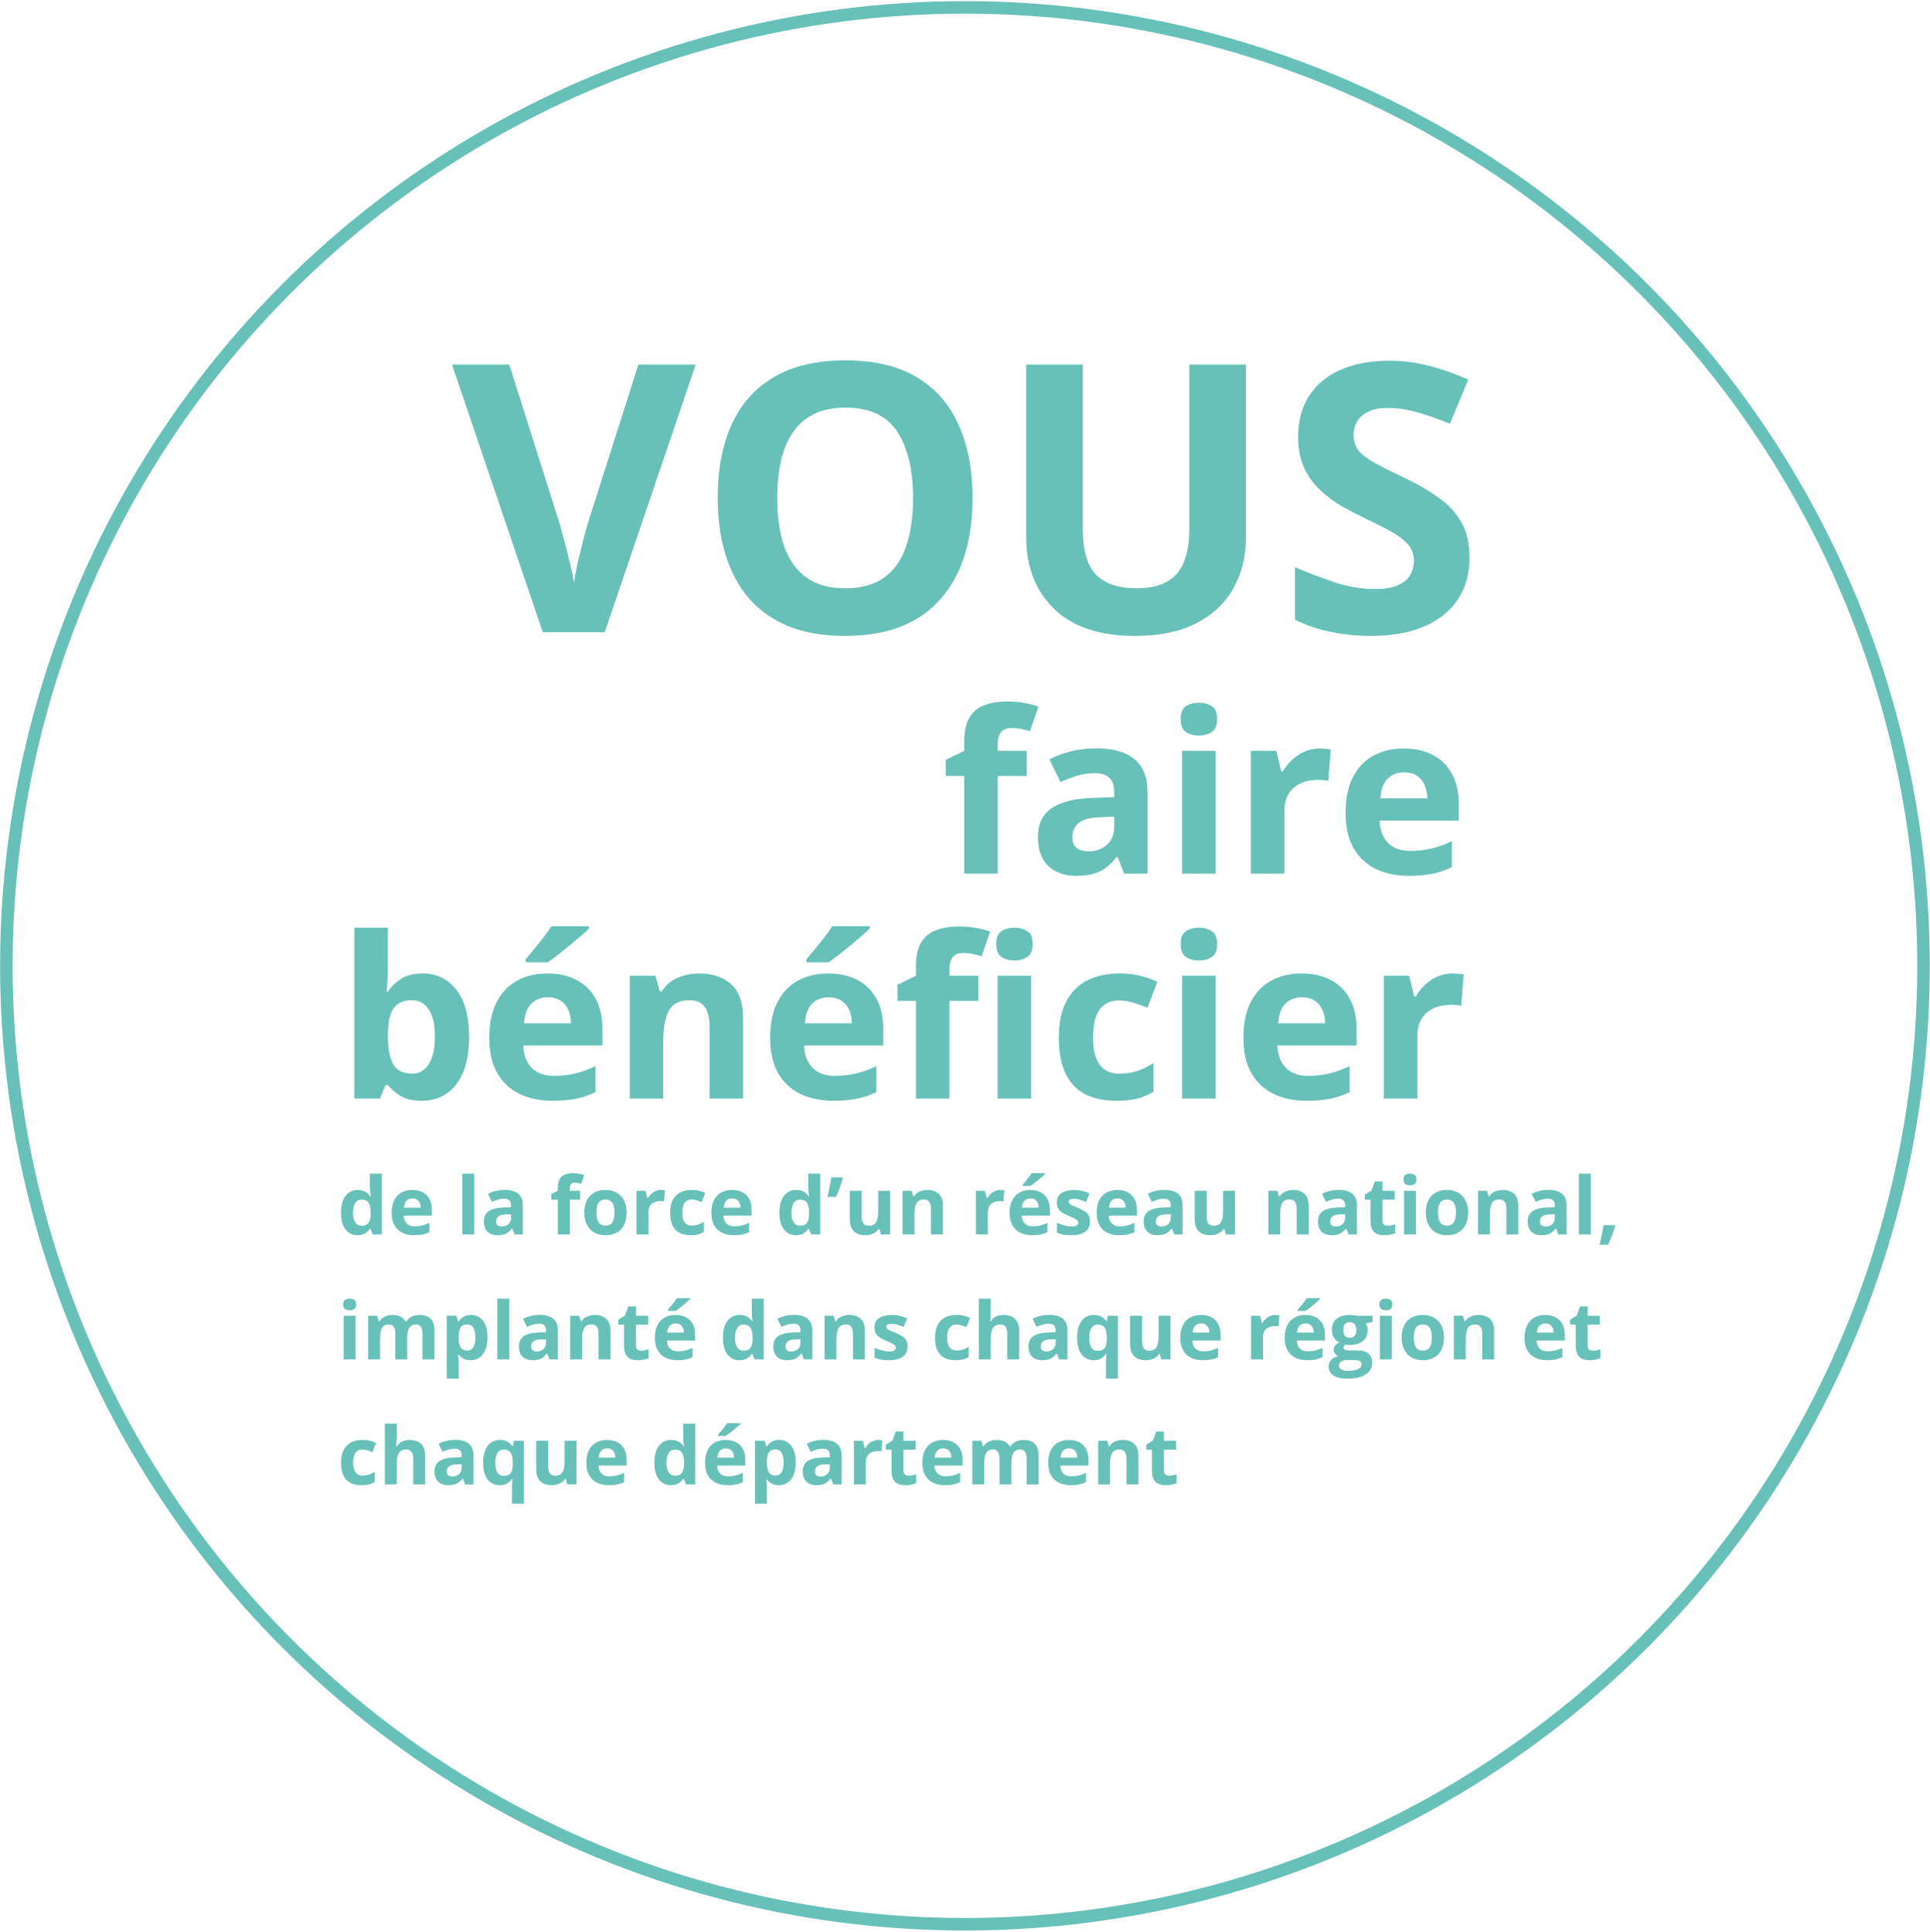
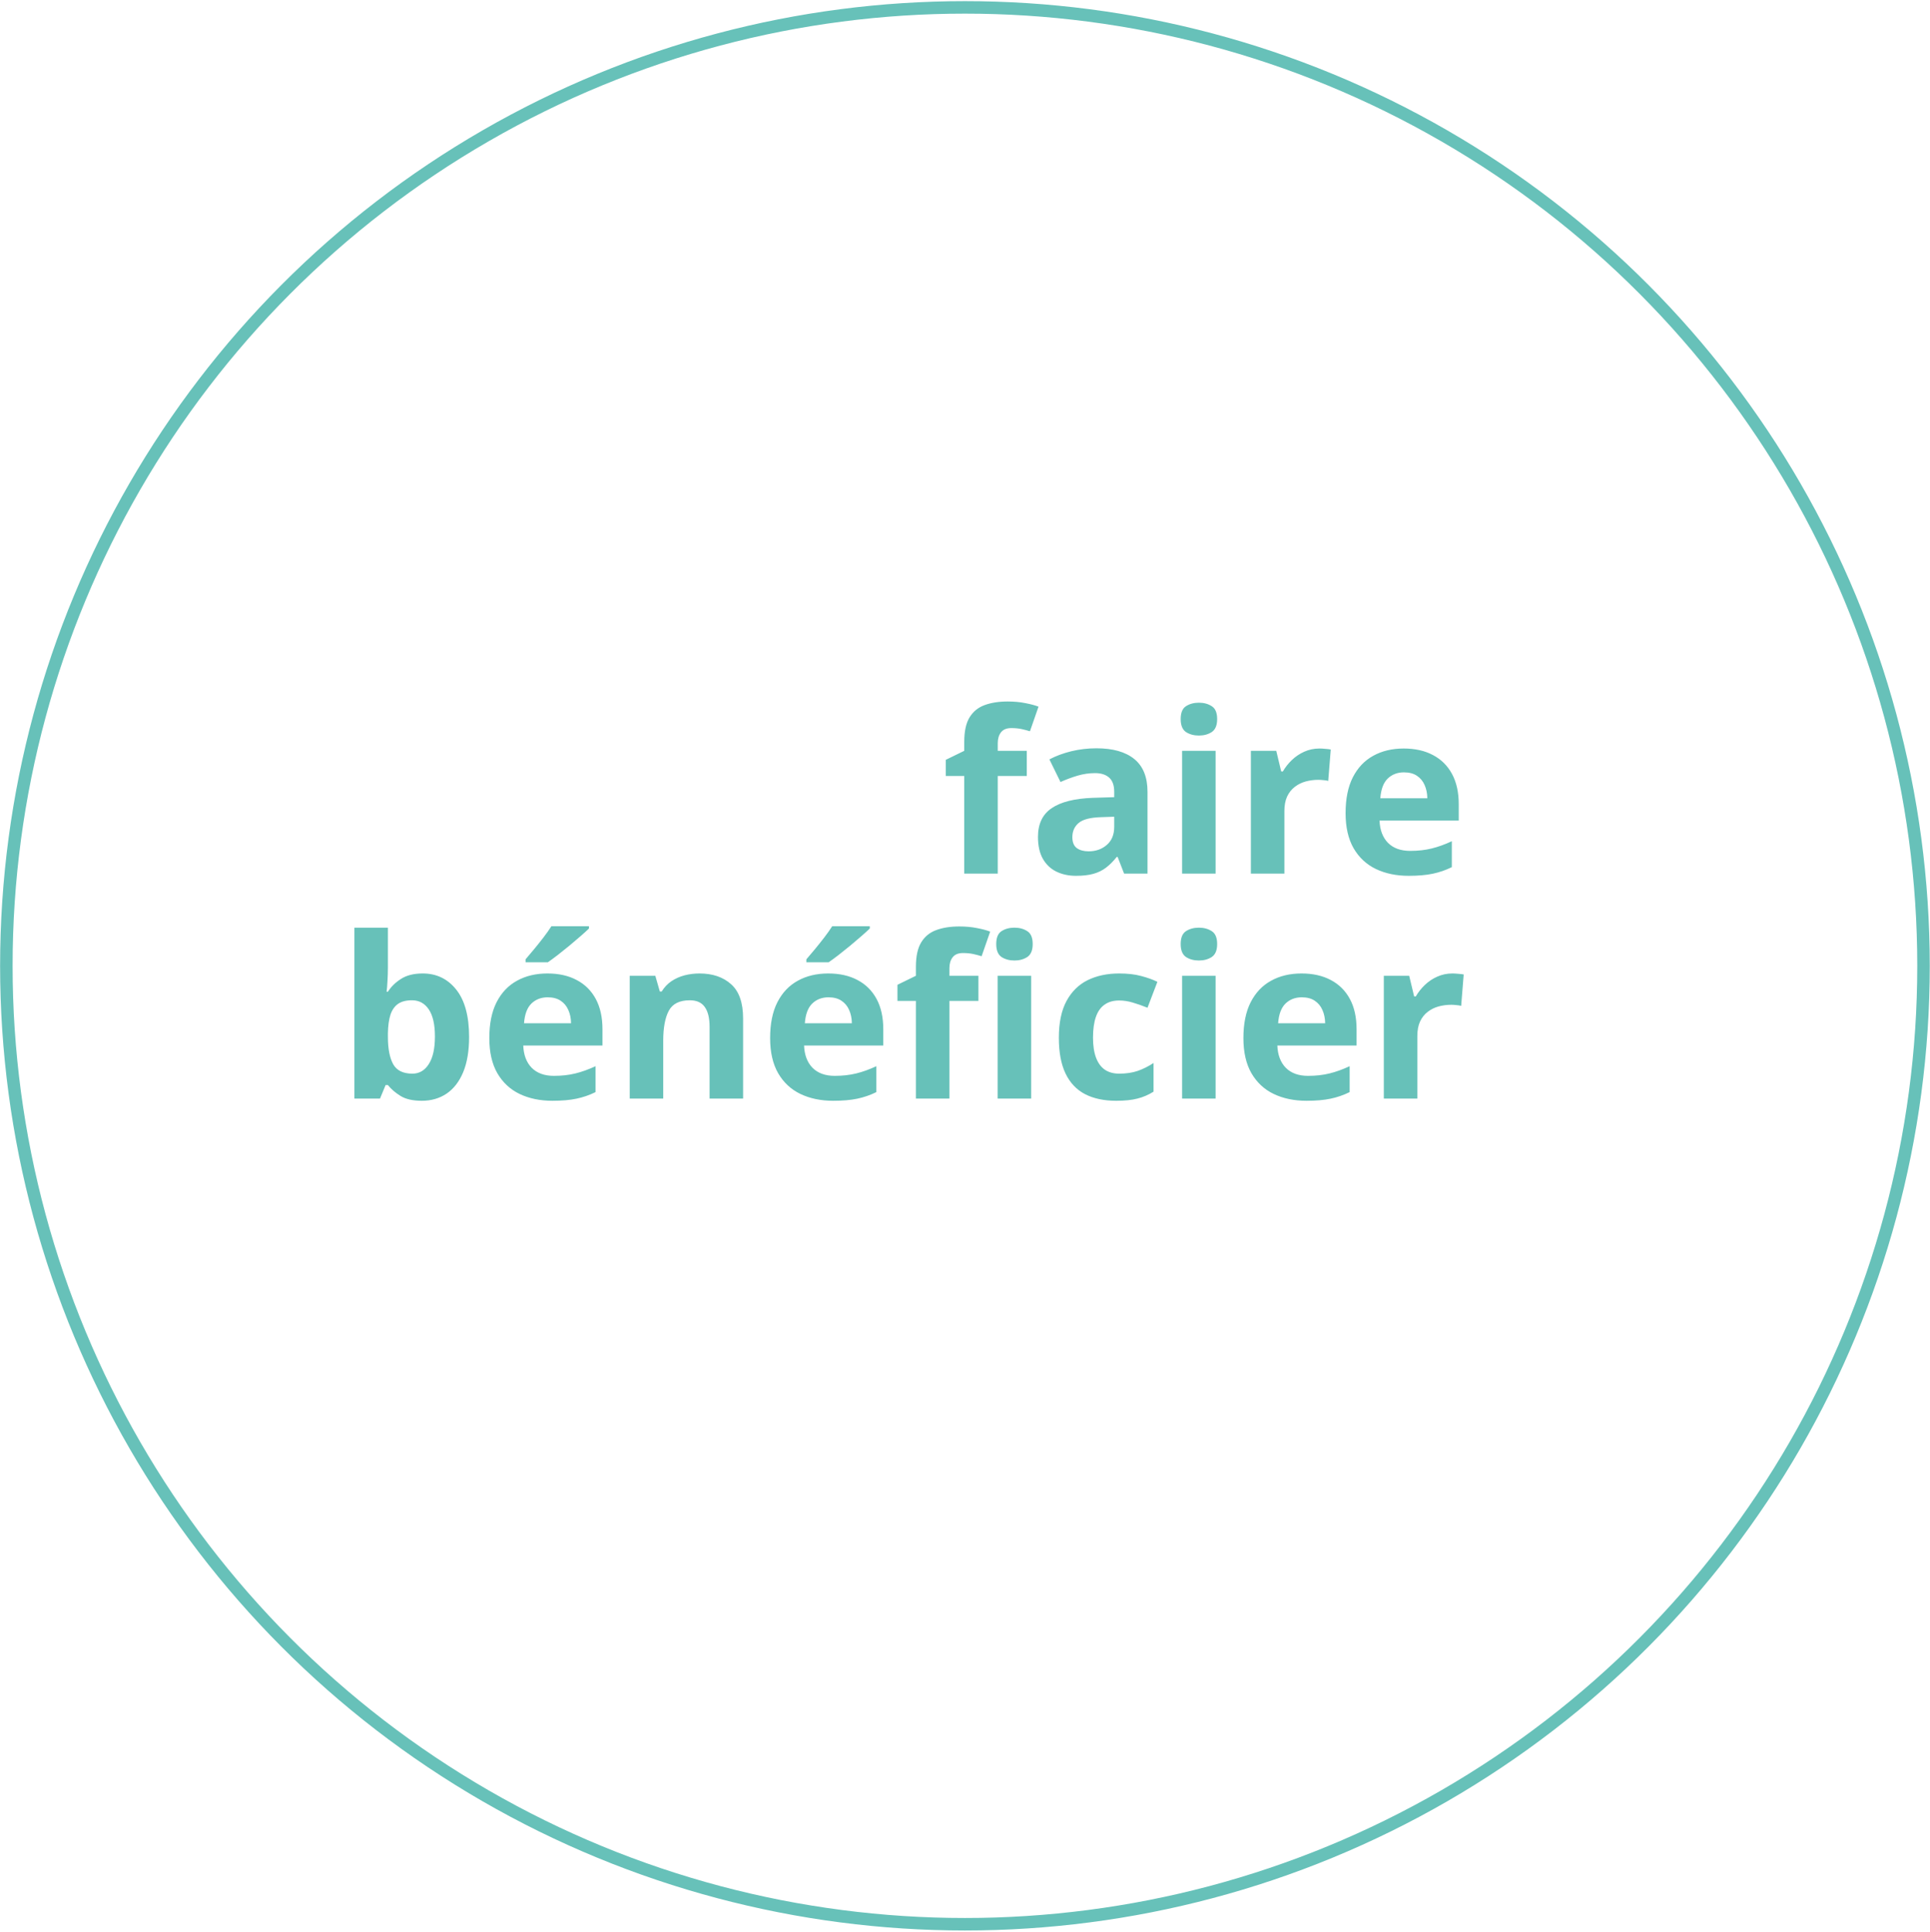
<svg xmlns="http://www.w3.org/2000/svg" width="772" height="773" viewBox="0 0 772 773" fill="none">
  <path d="M410.706 310.439H399.104V349.507H385.701V310.439H378.318V303.979L385.701 300.376V296.772C385.701 292.583 386.404 289.331 387.811 287.016C389.246 284.673 391.253 283.032 393.831 282.094C396.438 281.128 399.515 280.644 403.06 280.644C405.667 280.644 408.04 280.864 410.179 281.303C412.317 281.714 414.061 282.182 415.408 282.71L411.98 292.553C410.955 292.231 409.842 291.938 408.641 291.675C407.439 291.411 406.062 291.279 404.51 291.279C402.635 291.279 401.258 291.85 400.379 292.993C399.529 294.106 399.104 295.542 399.104 297.3V300.376H410.706V310.439ZM438.567 299.365C445.159 299.365 450.213 300.801 453.729 303.672C457.244 306.543 459.002 310.908 459.002 316.767V349.507H449.642L447.049 342.827H446.697C445.291 344.585 443.855 346.02 442.391 347.134C440.926 348.247 439.241 349.067 437.337 349.594C435.433 350.122 433.118 350.385 430.394 350.385C427.493 350.385 424.886 349.829 422.571 348.716C420.286 347.602 418.484 345.903 417.166 343.618C415.848 341.303 415.188 338.374 415.188 334.829C415.188 329.614 417.02 325.776 420.682 323.315C424.344 320.825 429.837 319.448 437.161 319.184L445.687 318.921V316.767C445.687 314.189 445.013 312.3 443.665 311.098C442.317 309.897 440.442 309.297 438.04 309.297C435.667 309.297 433.338 309.634 431.053 310.307C428.768 310.981 426.482 311.831 424.197 312.856L419.759 303.803C422.366 302.427 425.281 301.343 428.504 300.552C431.756 299.76 435.11 299.365 438.567 299.365ZM445.687 326.743L440.501 326.919C436.165 327.036 433.147 327.812 431.448 329.248C429.778 330.683 428.943 332.573 428.943 334.917C428.943 336.968 429.544 338.432 430.745 339.311C431.946 340.161 433.514 340.586 435.447 340.586C438.318 340.586 440.735 339.736 442.698 338.037C444.69 336.338 445.687 333.921 445.687 330.786V326.743ZM486.248 300.376V349.507H472.845V300.376H486.248ZM479.568 281.128C481.561 281.128 483.274 281.596 484.71 282.534C486.146 283.442 486.863 285.156 486.863 287.676C486.863 290.166 486.146 291.894 484.71 292.861C483.274 293.799 481.561 294.267 479.568 294.267C477.547 294.267 475.818 293.799 474.383 292.861C472.977 291.894 472.273 290.166 472.273 287.676C472.273 285.156 472.977 283.442 474.383 282.534C475.818 281.596 477.547 281.128 479.568 281.128ZM527.776 299.453C528.45 299.453 529.227 299.497 530.105 299.585C531.014 299.643 531.746 299.731 532.303 299.848L531.292 312.417C530.853 312.27 530.223 312.168 529.402 312.109C528.611 312.021 527.923 311.977 527.337 311.977C525.608 311.977 523.924 312.197 522.283 312.636C520.672 313.076 519.222 313.794 517.933 314.79C516.644 315.757 515.618 317.046 514.856 318.657C514.124 320.239 513.758 322.187 513.758 324.502V349.507H500.354V300.376H510.506L512.483 308.637H513.143C514.109 306.968 515.311 305.444 516.746 304.067C518.211 302.661 519.866 301.548 521.712 300.727C523.587 299.878 525.608 299.453 527.776 299.453ZM561.482 299.453C566.023 299.453 569.935 300.332 573.216 302.09C576.497 303.818 579.031 306.338 580.818 309.648C582.605 312.959 583.499 317.002 583.499 321.777V328.281H551.814C551.961 332.06 553.089 335.034 555.198 337.202C557.337 339.341 560.296 340.41 564.075 340.41C567.21 340.41 570.081 340.088 572.688 339.443C575.296 338.799 577.977 337.832 580.73 336.543V346.914C578.299 348.115 575.75 348.994 573.084 349.551C570.447 350.107 567.239 350.385 563.46 350.385C558.538 350.385 554.173 349.477 550.364 347.661C546.585 345.844 543.611 343.076 541.443 339.355C539.305 335.635 538.235 330.947 538.235 325.293C538.235 319.551 539.202 314.775 541.136 310.967C543.099 307.129 545.823 304.258 549.31 302.353C552.796 300.42 556.854 299.453 561.482 299.453ZM561.57 308.989C558.963 308.989 556.795 309.824 555.066 311.494C553.367 313.164 552.386 315.786 552.122 319.36H570.931C570.901 317.368 570.535 315.595 569.832 314.043C569.158 312.49 568.133 311.26 566.756 310.351C565.408 309.443 563.68 308.989 561.57 308.989ZM155.164 371.128V387.036C155.164 388.882 155.105 390.713 154.988 392.529C154.9 394.345 154.783 395.752 154.637 396.748H155.164C156.453 394.726 158.211 393.012 160.438 391.606C162.664 390.171 165.55 389.453 169.095 389.453C174.603 389.453 179.07 391.606 182.498 395.913C185.926 400.219 187.64 406.533 187.64 414.853C187.64 420.449 186.849 425.151 185.267 428.96C183.685 432.739 181.473 435.595 178.631 437.529C175.789 439.433 172.493 440.385 168.743 440.385C165.14 440.385 162.298 439.741 160.218 438.452C158.138 437.163 156.453 435.713 155.164 434.101H154.241L152 439.507H141.761V371.128H155.164ZM164.788 400.176C162.444 400.176 160.584 400.659 159.207 401.626C157.83 402.593 156.819 404.043 156.175 405.976C155.56 407.91 155.223 410.356 155.164 413.315V414.765C155.164 419.541 155.867 423.203 157.273 425.752C158.68 428.271 161.243 429.531 164.964 429.531C167.718 429.531 169.9 428.257 171.512 425.708C173.152 423.159 173.973 419.482 173.973 414.677C173.973 409.873 173.152 406.255 171.512 403.823C169.871 401.391 167.63 400.176 164.788 400.176ZM218.973 389.453C223.514 389.453 227.425 390.332 230.706 392.09C233.987 393.818 236.521 396.338 238.309 399.648C240.096 402.959 240.989 407.002 240.989 411.777V418.281H209.305C209.451 422.06 210.579 425.034 212.688 427.202C214.827 429.341 217.786 430.41 221.565 430.41C224.7 430.41 227.571 430.088 230.179 429.443C232.786 428.799 235.467 427.832 238.221 426.543V436.914C235.789 438.115 233.24 438.994 230.574 439.551C227.938 440.107 224.729 440.385 220.95 440.385C216.028 440.385 211.663 439.477 207.854 437.661C204.075 435.844 201.102 433.076 198.934 429.355C196.795 425.635 195.726 420.947 195.726 415.293C195.726 409.551 196.692 404.775 198.626 400.967C200.589 397.129 203.313 394.258 206.8 392.353C210.286 390.42 214.344 389.453 218.973 389.453ZM219.061 398.989C216.453 398.989 214.285 399.824 212.557 401.494C210.857 403.164 209.876 405.786 209.612 409.36H228.421C228.392 407.368 228.025 405.595 227.322 404.043C226.648 402.49 225.623 401.26 224.246 400.351C222.898 399.443 221.17 398.989 219.061 398.989ZM235.584 370.556V371.479C234.734 372.3 233.621 373.31 232.244 374.511C230.867 375.713 229.388 376.972 227.806 378.291C226.224 379.58 224.671 380.825 223.147 382.026C221.624 383.198 220.291 384.179 219.148 384.97H210.228V383.784C211.194 382.671 212.308 381.352 213.567 379.829C214.856 378.276 216.131 376.679 217.391 375.039C218.65 373.398 219.705 371.904 220.555 370.556H235.584ZM279.793 389.453C285.037 389.453 289.256 390.888 292.449 393.76C295.643 396.601 297.239 401.172 297.239 407.47V439.507H283.836V410.81C283.836 407.295 283.191 404.643 281.902 402.856C280.643 401.069 278.65 400.176 275.926 400.176C271.824 400.176 269.026 401.567 267.532 404.35C266.038 407.134 265.291 411.147 265.291 416.391V439.507H251.888V390.376H262.127L263.929 396.66H264.676C265.73 394.961 267.034 393.584 268.587 392.529C270.169 391.474 271.912 390.698 273.816 390.2C275.75 389.702 277.742 389.453 279.793 389.453ZM331.297 389.453C335.838 389.453 339.749 390.332 343.03 392.09C346.312 393.818 348.846 396.338 350.633 399.648C352.42 402.959 353.313 407.002 353.313 411.777V418.281H321.629C321.775 422.06 322.903 425.034 325.013 427.202C327.151 429.341 330.11 430.41 333.89 430.41C337.024 430.41 339.896 430.088 342.503 429.443C345.11 428.799 347.791 427.832 350.545 426.543V436.914C348.113 438.115 345.564 438.994 342.898 439.551C340.262 440.107 337.054 440.385 333.274 440.385C328.353 440.385 323.987 439.477 320.179 437.661C316.399 435.844 313.426 433.076 311.258 429.355C309.119 425.635 308.05 420.947 308.05 415.293C308.05 409.551 309.017 404.775 310.95 400.967C312.913 397.129 315.638 394.258 319.124 392.353C322.61 390.42 326.668 389.453 331.297 389.453ZM331.385 398.989C328.777 398.989 326.609 399.824 324.881 401.494C323.182 403.164 322.2 405.786 321.937 409.36H340.745C340.716 407.368 340.35 405.595 339.646 404.043C338.973 402.49 337.947 401.26 336.57 400.351C335.223 399.443 333.494 398.989 331.385 398.989ZM347.908 370.556V371.479C347.059 372.3 345.945 373.31 344.568 374.511C343.191 375.713 341.712 376.972 340.13 378.291C338.548 379.58 336.995 380.825 335.472 382.026C333.948 383.198 332.615 384.179 331.473 384.97H322.552V383.784C323.519 382.671 324.632 381.352 325.892 379.829C327.181 378.276 328.455 376.679 329.715 375.039C330.975 373.398 332.029 371.904 332.879 370.556H347.908ZM391.37 400.439H379.769V439.507H366.365V400.439H358.982V393.979L366.365 390.376V386.772C366.365 382.583 367.068 379.331 368.475 377.016C369.91 374.673 371.917 373.032 374.495 372.094C377.103 371.128 380.179 370.644 383.724 370.644C386.331 370.644 388.704 370.864 390.843 371.303C392.981 371.714 394.725 372.182 396.072 372.71L392.645 382.553C391.619 382.231 390.506 381.938 389.305 381.675C388.104 381.411 386.727 381.279 385.174 381.279C383.299 381.279 381.922 381.85 381.043 382.993C380.193 384.106 379.769 385.542 379.769 387.3V390.376H391.37V400.439ZM412.464 390.376V439.507H399.061V390.376H412.464ZM405.784 371.128C407.776 371.128 409.49 371.596 410.926 372.534C412.361 373.442 413.079 375.156 413.079 377.676C413.079 380.166 412.361 381.894 410.926 382.861C409.49 383.799 407.776 384.267 405.784 384.267C403.763 384.267 402.034 383.799 400.599 382.861C399.192 381.894 398.489 380.166 398.489 377.676C398.489 375.156 399.192 373.442 400.599 372.534C402.034 371.596 403.763 371.128 405.784 371.128ZM446.478 440.385C441.614 440.385 437.469 439.507 434.041 437.749C430.613 435.962 428.006 433.208 426.219 429.487C424.432 425.766 423.538 421.006 423.538 415.205C423.538 409.199 424.549 404.306 426.57 400.527C428.621 396.719 431.448 393.921 435.052 392.134C438.685 390.346 442.889 389.453 447.664 389.453C451.062 389.453 453.992 389.79 456.453 390.464C458.943 391.108 461.111 391.885 462.957 392.793L459.002 403.164C456.893 402.314 454.93 401.626 453.113 401.098C451.297 400.542 449.48 400.263 447.664 400.263C445.32 400.263 443.372 400.82 441.819 401.933C440.267 403.017 439.109 404.658 438.348 406.855C437.586 409.052 437.205 411.806 437.205 415.117C437.205 418.369 437.615 421.064 438.436 423.203C439.256 425.342 440.442 426.938 441.995 427.993C443.548 429.018 445.438 429.531 447.664 429.531C450.447 429.531 452.923 429.165 455.091 428.432C457.259 427.671 459.368 426.616 461.419 425.268V436.738C459.368 438.027 457.215 438.95 454.959 439.507C452.732 440.093 449.905 440.385 446.478 440.385ZM486.248 390.376V439.507H472.845V390.376H486.248ZM479.568 371.128C481.561 371.128 483.274 371.596 484.71 372.534C486.146 373.442 486.863 375.156 486.863 377.676C486.863 380.166 486.146 381.894 484.71 382.861C483.274 383.799 481.561 384.267 479.568 384.267C477.547 384.267 475.818 383.799 474.383 382.861C472.977 381.894 472.273 380.166 472.273 377.676C472.273 375.156 472.977 373.442 474.383 372.534C475.818 371.596 477.547 371.128 479.568 371.128ZM520.613 389.453C525.154 389.453 529.065 390.332 532.347 392.09C535.628 393.818 538.162 396.338 539.949 399.648C541.736 402.959 542.63 407.002 542.63 411.777V418.281H510.945C511.092 422.06 512.22 425.034 514.329 427.202C516.468 429.341 519.427 430.41 523.206 430.41C526.341 430.41 529.212 430.088 531.819 429.443C534.427 428.799 537.107 427.832 539.861 426.543V436.914C537.43 438.115 534.881 438.994 532.215 439.551C529.578 440.107 526.37 440.385 522.591 440.385C517.669 440.385 513.304 439.477 509.495 437.661C505.716 435.844 502.742 433.076 500.574 429.355C498.436 425.635 497.366 420.947 497.366 415.293C497.366 409.551 498.333 404.775 500.267 400.967C502.229 397.129 504.954 394.258 508.44 392.353C511.927 390.42 515.984 389.453 520.613 389.453ZM520.701 398.989C518.094 398.989 515.926 399.824 514.197 401.494C512.498 403.164 511.517 405.786 511.253 409.36H530.062C530.032 407.368 529.666 405.595 528.963 404.043C528.289 402.49 527.264 401.26 525.887 400.351C524.539 399.443 522.811 398.989 520.701 398.989ZM580.95 389.453C581.624 389.453 582.4 389.497 583.279 389.585C584.188 389.643 584.92 389.731 585.477 389.848L584.466 402.417C584.026 402.27 583.396 402.168 582.576 402.109C581.785 402.021 581.097 401.977 580.511 401.977C578.782 401.977 577.098 402.197 575.457 402.636C573.846 403.076 572.396 403.794 571.106 404.79C569.817 405.757 568.792 407.046 568.03 408.657C567.298 410.239 566.932 412.187 566.932 414.502V439.507H553.528V390.376H563.68L565.657 398.637H566.316C567.283 396.968 568.484 395.444 569.92 394.067C571.385 392.661 573.04 391.548 574.886 390.727C576.761 389.878 578.782 389.453 580.95 389.453Z" fill="#67C1B9" />
-   <path d="M143.007 494.17C141.059 494.17 139.47 493.41 138.241 491.889C137.022 490.358 136.413 488.113 136.413 485.155C136.413 482.165 137.033 479.905 138.272 478.373C139.512 476.832 141.132 476.061 143.132 476.061C143.965 476.061 144.7 476.175 145.335 476.405C145.97 476.634 146.517 476.941 146.976 477.326C147.444 477.712 147.84 478.144 148.163 478.623H148.319C148.257 478.29 148.179 477.8 148.085 477.155C148.002 476.498 147.96 475.826 147.96 475.139V469.545H152.741V493.858H149.085L148.163 491.592H147.96C147.658 492.071 147.278 492.509 146.819 492.905C146.371 493.29 145.835 493.597 145.21 493.826C144.585 494.056 143.851 494.17 143.007 494.17ZM144.679 490.373C145.981 490.373 146.897 489.988 147.429 489.217C147.97 488.436 148.257 487.264 148.288 485.701V485.186C148.288 483.488 148.028 482.191 147.507 481.295C146.986 480.389 146.017 479.936 144.601 479.936C143.549 479.936 142.726 480.389 142.132 481.295C141.538 482.201 141.241 483.509 141.241 485.217C141.241 486.925 141.538 488.212 142.132 489.076C142.736 489.941 143.585 490.373 144.679 490.373ZM164.929 476.061C166.543 476.061 167.934 476.373 169.101 476.998C170.267 477.613 171.168 478.509 171.804 479.686C172.439 480.863 172.757 482.3 172.757 483.998V486.311H161.491C161.543 487.655 161.944 488.712 162.694 489.483C163.455 490.243 164.507 490.623 165.851 490.623C166.965 490.623 167.986 490.509 168.913 490.28C169.84 490.05 170.793 489.707 171.772 489.248V492.936C170.908 493.363 170.002 493.675 169.054 493.873C168.116 494.071 166.976 494.17 165.632 494.17C163.882 494.17 162.33 493.847 160.976 493.201C159.632 492.556 158.575 491.571 157.804 490.248C157.043 488.925 156.663 487.259 156.663 485.248C156.663 483.207 157.007 481.509 157.694 480.155C158.392 478.79 159.361 477.769 160.601 477.092C161.84 476.405 163.283 476.061 164.929 476.061ZM164.96 479.451C164.033 479.451 163.262 479.748 162.647 480.342C162.043 480.936 161.694 481.868 161.601 483.139H168.288C168.278 482.431 168.147 481.8 167.897 481.248C167.658 480.696 167.293 480.259 166.804 479.936C166.325 479.613 165.71 479.451 164.96 479.451ZM189.71 493.858H184.944V469.545H189.71V493.858ZM201.882 476.03C204.226 476.03 206.022 476.54 207.272 477.561C208.522 478.582 209.147 480.134 209.147 482.217V493.858H205.819L204.897 491.483H204.772C204.272 492.108 203.762 492.618 203.241 493.014C202.72 493.41 202.121 493.701 201.444 493.889C200.767 494.076 199.944 494.17 198.976 494.17C197.944 494.17 197.017 493.972 196.194 493.576C195.382 493.181 194.741 492.576 194.272 491.764C193.804 490.941 193.569 489.899 193.569 488.639C193.569 486.785 194.22 485.42 195.522 484.545C196.825 483.66 198.778 483.17 201.382 483.076L204.413 482.983V482.217C204.413 481.3 204.174 480.628 203.694 480.201C203.215 479.774 202.549 479.561 201.694 479.561C200.851 479.561 200.022 479.681 199.21 479.92C198.397 480.16 197.585 480.462 196.772 480.826L195.194 477.608C196.121 477.118 197.158 476.733 198.304 476.451C199.46 476.17 200.653 476.03 201.882 476.03ZM204.413 485.764L202.569 485.826C201.028 485.868 199.955 486.144 199.351 486.655C198.757 487.165 198.46 487.837 198.46 488.67C198.46 489.399 198.674 489.92 199.101 490.233C199.528 490.535 200.085 490.686 200.772 490.686C201.793 490.686 202.653 490.384 203.351 489.78C204.059 489.175 204.413 488.316 204.413 487.201V485.764ZM232.038 479.967H227.913V493.858H223.147V479.967H220.522V477.67L223.147 476.389V475.108C223.147 473.618 223.397 472.462 223.897 471.639C224.408 470.806 225.121 470.222 226.038 469.889C226.965 469.545 228.059 469.373 229.319 469.373C230.246 469.373 231.09 469.451 231.851 469.608C232.611 469.753 233.231 469.92 233.71 470.108L232.491 473.608C232.127 473.493 231.731 473.389 231.304 473.295C230.877 473.201 230.387 473.155 229.835 473.155C229.168 473.155 228.679 473.358 228.366 473.764C228.064 474.16 227.913 474.67 227.913 475.295V476.389H232.038V479.967ZM250.663 485.092C250.663 486.55 250.465 487.842 250.069 488.967C249.684 490.092 249.116 491.045 248.366 491.826C247.627 492.597 246.731 493.181 245.679 493.576C244.637 493.972 243.46 494.17 242.147 494.17C240.918 494.17 239.788 493.972 238.757 493.576C237.736 493.181 236.845 492.597 236.085 491.826C235.335 491.045 234.752 490.092 234.335 488.967C233.929 487.842 233.726 486.55 233.726 485.092C233.726 483.155 234.069 481.514 234.757 480.17C235.444 478.826 236.424 477.806 237.694 477.108C238.965 476.41 240.481 476.061 242.241 476.061C243.877 476.061 245.325 476.41 246.585 477.108C247.856 477.806 248.851 478.826 249.569 480.17C250.299 481.514 250.663 483.155 250.663 485.092ZM238.585 485.092C238.585 486.238 238.71 487.201 238.96 487.983C239.21 488.764 239.601 489.352 240.132 489.748C240.663 490.144 241.356 490.342 242.21 490.342C243.054 490.342 243.736 490.144 244.257 489.748C244.788 489.352 245.174 488.764 245.413 487.983C245.663 487.201 245.788 486.238 245.788 485.092C245.788 483.936 245.663 482.977 245.413 482.217C245.174 481.446 244.788 480.868 244.257 480.483C243.726 480.097 243.033 479.905 242.179 479.905C240.918 479.905 240.002 480.337 239.429 481.201C238.866 482.066 238.585 483.363 238.585 485.092ZM264.351 476.061C264.59 476.061 264.866 476.076 265.179 476.108C265.502 476.128 265.762 476.16 265.96 476.201L265.601 480.67C265.444 480.618 265.22 480.582 264.929 480.561C264.647 480.53 264.403 480.514 264.194 480.514C263.58 480.514 262.981 480.592 262.397 480.748C261.825 480.905 261.309 481.16 260.851 481.514C260.392 481.858 260.028 482.316 259.757 482.889C259.496 483.451 259.366 484.144 259.366 484.967V493.858H254.601V476.389H258.21L258.913 479.326H259.147C259.491 478.733 259.918 478.191 260.429 477.701C260.95 477.201 261.538 476.806 262.194 476.514C262.861 476.212 263.58 476.061 264.351 476.061ZM276.226 494.17C274.496 494.17 273.022 493.858 271.804 493.233C270.585 492.597 269.658 491.618 269.022 490.295C268.387 488.972 268.069 487.28 268.069 485.217C268.069 483.082 268.429 481.342 269.147 479.998C269.877 478.644 270.882 477.649 272.163 477.014C273.455 476.378 274.95 476.061 276.647 476.061C277.856 476.061 278.897 476.181 279.772 476.42C280.658 476.649 281.429 476.925 282.085 477.248L280.679 480.936C279.929 480.634 279.231 480.389 278.585 480.201C277.939 480.003 277.293 479.905 276.647 479.905C275.814 479.905 275.121 480.102 274.569 480.498C274.017 480.884 273.606 481.467 273.335 482.248C273.064 483.03 272.929 484.009 272.929 485.186C272.929 486.342 273.075 487.3 273.366 488.061C273.658 488.821 274.08 489.389 274.632 489.764C275.184 490.128 275.856 490.311 276.647 490.311C277.637 490.311 278.517 490.181 279.288 489.92C280.059 489.649 280.809 489.274 281.538 488.795V492.873C280.809 493.332 280.043 493.66 279.241 493.858C278.45 494.066 277.444 494.17 276.226 494.17ZM292.804 476.061C294.418 476.061 295.809 476.373 296.976 476.998C298.142 477.613 299.043 478.509 299.679 479.686C300.314 480.863 300.632 482.3 300.632 483.998V486.311H289.366C289.418 487.655 289.819 488.712 290.569 489.483C291.33 490.243 292.382 490.623 293.726 490.623C294.84 490.623 295.861 490.509 296.788 490.28C297.715 490.05 298.668 489.707 299.647 489.248V492.936C298.783 493.363 297.877 493.675 296.929 493.873C295.991 494.071 294.851 494.17 293.507 494.17C291.757 494.17 290.205 493.847 288.851 493.201C287.507 492.556 286.45 491.571 285.679 490.248C284.918 488.925 284.538 487.259 284.538 485.248C284.538 483.207 284.882 481.509 285.569 480.155C286.267 478.79 287.236 477.769 288.476 477.092C289.715 476.405 291.158 476.061 292.804 476.061ZM292.835 479.451C291.908 479.451 291.137 479.748 290.522 480.342C289.918 480.936 289.569 481.868 289.476 483.139H296.163C296.153 482.431 296.022 481.8 295.772 481.248C295.533 480.696 295.168 480.259 294.679 479.936C294.2 479.613 293.585 479.451 292.835 479.451ZM318.351 494.17C316.403 494.17 314.814 493.41 313.585 491.889C312.366 490.358 311.757 488.113 311.757 485.155C311.757 482.165 312.377 479.905 313.616 478.373C314.856 476.832 316.476 476.061 318.476 476.061C319.309 476.061 320.043 476.175 320.679 476.405C321.314 476.634 321.861 476.941 322.319 477.326C322.788 477.712 323.184 478.144 323.507 478.623H323.663C323.601 478.29 323.522 477.8 323.429 477.155C323.345 476.498 323.304 475.826 323.304 475.139V469.545H328.085V493.858H324.429L323.507 491.592H323.304C323.002 492.071 322.621 492.509 322.163 492.905C321.715 493.29 321.179 493.597 320.554 493.826C319.929 494.056 319.194 494.17 318.351 494.17ZM320.022 490.373C321.325 490.373 322.241 489.988 322.772 489.217C323.314 488.436 323.601 487.264 323.632 485.701V485.186C323.632 483.488 323.371 482.191 322.851 481.295C322.33 480.389 321.361 479.936 319.944 479.936C318.892 479.936 318.069 480.389 317.476 481.295C316.882 482.201 316.585 483.509 316.585 485.217C316.585 486.925 316.882 488.212 317.476 489.076C318.08 489.941 318.929 490.373 320.022 490.373ZM336.913 471.014L337.132 471.358C336.944 472.118 336.7 472.931 336.397 473.795C336.106 474.649 335.783 475.509 335.429 476.373C335.085 477.238 334.736 478.061 334.382 478.842H330.96C331.106 478.217 331.252 477.561 331.397 476.873C331.554 476.186 331.7 475.498 331.835 474.811C331.981 474.123 332.111 473.457 332.226 472.811C332.34 472.165 332.439 471.566 332.522 471.014H336.913ZM356.038 476.389V493.858H352.382L351.741 491.623H351.491C351.116 492.217 350.647 492.701 350.085 493.076C349.522 493.451 348.903 493.727 348.226 493.905C347.549 494.082 346.845 494.17 346.116 494.17C344.866 494.17 343.778 493.951 342.851 493.514C341.924 493.066 341.2 492.373 340.679 491.436C340.168 490.498 339.913 489.28 339.913 487.78V476.389H344.679V486.592C344.679 487.842 344.903 488.785 345.351 489.42C345.799 490.056 346.512 490.373 347.491 490.373C348.46 490.373 349.22 490.155 349.772 489.717C350.325 489.269 350.71 488.618 350.929 487.764C351.158 486.899 351.272 485.847 351.272 484.608V476.389H356.038ZM370.96 476.061C372.825 476.061 374.325 476.571 375.46 477.592C376.595 478.602 377.163 480.227 377.163 482.467V493.858H372.397V483.655C372.397 482.405 372.168 481.462 371.71 480.826C371.262 480.191 370.554 479.873 369.585 479.873C368.127 479.873 367.132 480.368 366.601 481.358C366.069 482.347 365.804 483.774 365.804 485.639V493.858H361.038V476.389H364.679L365.319 478.623H365.585C365.96 478.019 366.424 477.53 366.976 477.155C367.538 476.78 368.158 476.503 368.835 476.326C369.522 476.149 370.231 476.061 370.96 476.061ZM400.132 476.061C400.371 476.061 400.647 476.076 400.96 476.108C401.283 476.128 401.543 476.16 401.741 476.201L401.382 480.67C401.226 480.618 401.002 480.582 400.71 480.561C400.429 480.53 400.184 480.514 399.976 480.514C399.361 480.514 398.762 480.592 398.179 480.748C397.606 480.905 397.09 481.16 396.632 481.514C396.174 481.858 395.809 482.316 395.538 482.889C395.278 483.451 395.147 484.144 395.147 484.967V493.858H390.382V476.389H393.991L394.694 479.326H394.929C395.272 478.733 395.7 478.191 396.21 477.701C396.731 477.201 397.319 476.806 397.976 476.514C398.642 476.212 399.361 476.061 400.132 476.061ZM412.116 476.061C413.731 476.061 415.121 476.373 416.288 476.998C417.455 477.613 418.356 478.509 418.991 479.686C419.627 480.863 419.944 482.3 419.944 483.998V486.311H408.679C408.731 487.655 409.132 488.712 409.882 489.483C410.642 490.243 411.694 490.623 413.038 490.623C414.153 490.623 415.174 490.509 416.101 490.28C417.028 490.05 417.981 489.707 418.96 489.248V492.936C418.095 493.363 417.189 493.675 416.241 493.873C415.304 494.071 414.163 494.17 412.819 494.17C411.069 494.17 409.517 493.847 408.163 493.201C406.819 492.556 405.762 491.571 404.991 490.248C404.231 488.925 403.851 487.259 403.851 485.248C403.851 483.207 404.194 481.509 404.882 480.155C405.58 478.79 406.549 477.769 407.788 477.092C409.028 476.405 410.47 476.061 412.116 476.061ZM412.147 479.451C411.22 479.451 410.45 479.748 409.835 480.342C409.231 480.936 408.882 481.868 408.788 483.139H415.476C415.465 482.431 415.335 481.8 415.085 481.248C414.845 480.696 414.481 480.259 413.991 479.936C413.512 479.613 412.897 479.451 412.147 479.451ZM418.022 469.342V469.67C417.72 469.962 417.325 470.321 416.835 470.748C416.345 471.175 415.819 471.623 415.257 472.092C414.694 472.55 414.142 472.993 413.601 473.42C413.059 473.837 412.585 474.186 412.179 474.467H409.007V474.045C409.351 473.649 409.746 473.181 410.194 472.639C410.653 472.087 411.106 471.519 411.554 470.936C412.002 470.352 412.377 469.821 412.679 469.342H418.022ZM436.007 488.67C436.007 489.858 435.726 490.863 435.163 491.686C434.611 492.498 433.783 493.118 432.679 493.545C431.575 493.962 430.2 494.17 428.554 494.17C427.335 494.17 426.288 494.092 425.413 493.936C424.549 493.78 423.674 493.519 422.788 493.155V489.217C423.736 489.644 424.752 489.998 425.835 490.28C426.929 490.55 427.887 490.686 428.71 490.686C429.637 490.686 430.299 490.55 430.694 490.28C431.101 489.998 431.304 489.634 431.304 489.186C431.304 488.894 431.22 488.634 431.054 488.405C430.897 488.165 430.554 487.899 430.022 487.608C429.491 487.306 428.658 486.915 427.522 486.436C426.429 485.977 425.528 485.514 424.819 485.045C424.121 484.576 423.601 484.024 423.257 483.389C422.924 482.743 422.757 481.925 422.757 480.936C422.757 479.321 423.382 478.108 424.632 477.295C425.892 476.472 427.575 476.061 429.679 476.061C430.762 476.061 431.793 476.17 432.772 476.389C433.762 476.608 434.778 476.957 435.819 477.436L434.382 480.873C433.517 480.498 432.7 480.191 431.929 479.951C431.168 479.712 430.392 479.592 429.601 479.592C428.903 479.592 428.377 479.686 428.022 479.873C427.668 480.061 427.491 480.347 427.491 480.733C427.491 481.014 427.58 481.264 427.757 481.483C427.944 481.701 428.299 481.946 428.819 482.217C429.351 482.477 430.127 482.816 431.147 483.233C432.137 483.639 432.996 484.066 433.726 484.514C434.455 484.951 435.017 485.498 435.413 486.155C435.809 486.8 436.007 487.639 436.007 488.67ZM446.929 476.061C448.543 476.061 449.934 476.373 451.101 476.998C452.267 477.613 453.168 478.509 453.804 479.686C454.439 480.863 454.757 482.3 454.757 483.998V486.311H443.491C443.543 487.655 443.944 488.712 444.694 489.483C445.455 490.243 446.507 490.623 447.851 490.623C448.965 490.623 449.986 490.509 450.913 490.28C451.84 490.05 452.793 489.707 453.772 489.248V492.936C452.908 493.363 452.002 493.675 451.054 493.873C450.116 494.071 448.976 494.17 447.632 494.17C445.882 494.17 444.33 493.847 442.976 493.201C441.632 492.556 440.575 491.571 439.804 490.248C439.043 488.925 438.663 487.259 438.663 485.248C438.663 483.207 439.007 481.509 439.694 480.155C440.392 478.79 441.361 477.769 442.601 477.092C443.84 476.405 445.283 476.061 446.929 476.061ZM446.96 479.451C446.033 479.451 445.262 479.748 444.647 480.342C444.043 480.936 443.694 481.868 443.601 483.139H450.288C450.278 482.431 450.147 481.8 449.897 481.248C449.658 480.696 449.293 480.259 448.804 479.936C448.325 479.613 447.71 479.451 446.96 479.451ZM465.788 476.03C468.132 476.03 469.929 476.54 471.179 477.561C472.429 478.582 473.054 480.134 473.054 482.217V493.858H469.726L468.804 491.483H468.679C468.179 492.108 467.668 492.618 467.147 493.014C466.627 493.41 466.028 493.701 465.351 493.889C464.674 494.076 463.851 494.17 462.882 494.17C461.851 494.17 460.924 493.972 460.101 493.576C459.288 493.181 458.647 492.576 458.179 491.764C457.71 490.941 457.476 489.899 457.476 488.639C457.476 486.785 458.127 485.42 459.429 484.545C460.731 483.66 462.684 483.17 465.288 483.076L468.319 482.983V482.217C468.319 481.3 468.08 480.628 467.601 480.201C467.121 479.774 466.455 479.561 465.601 479.561C464.757 479.561 463.929 479.681 463.116 479.92C462.304 480.16 461.491 480.462 460.679 480.826L459.101 477.608C460.028 477.118 461.064 476.733 462.21 476.451C463.366 476.17 464.559 476.03 465.788 476.03ZM468.319 485.764L466.476 485.826C464.934 485.868 463.861 486.144 463.257 486.655C462.663 487.165 462.366 487.837 462.366 488.67C462.366 489.399 462.58 489.92 463.007 490.233C463.434 490.535 463.991 490.686 464.679 490.686C465.7 490.686 466.559 490.384 467.257 489.78C467.965 489.175 468.319 488.316 468.319 487.201V485.764ZM494.007 476.389V493.858H490.351L489.71 491.623H489.46C489.085 492.217 488.616 492.701 488.054 493.076C487.491 493.451 486.871 493.727 486.194 493.905C485.517 494.082 484.814 494.17 484.085 494.17C482.835 494.17 481.746 493.951 480.819 493.514C479.892 493.066 479.168 492.373 478.647 491.436C478.137 490.498 477.882 489.28 477.882 487.78V476.389H482.647V486.592C482.647 487.842 482.871 488.785 483.319 489.42C483.767 490.056 484.481 490.373 485.46 490.373C486.429 490.373 487.189 490.155 487.741 489.717C488.293 489.269 488.679 488.618 488.897 487.764C489.127 486.899 489.241 485.847 489.241 484.608V476.389H494.007ZM517.241 476.061C519.106 476.061 520.606 476.571 521.741 477.592C522.877 478.602 523.444 480.227 523.444 482.467V493.858H518.679V483.655C518.679 482.405 518.45 481.462 517.991 480.826C517.543 480.191 516.835 479.873 515.866 479.873C514.408 479.873 513.413 480.368 512.882 481.358C512.351 482.347 512.085 483.774 512.085 485.639V493.858H507.319V476.389H510.96L511.601 478.623H511.866C512.241 478.019 512.705 477.53 513.257 477.155C513.819 476.78 514.439 476.503 515.116 476.326C515.804 476.149 516.512 476.061 517.241 476.061ZM535.507 476.03C537.851 476.03 539.647 476.54 540.897 477.561C542.147 478.582 542.772 480.134 542.772 482.217V493.858H539.444L538.522 491.483H538.397C537.897 492.108 537.387 492.618 536.866 493.014C536.345 493.41 535.746 493.701 535.069 493.889C534.392 494.076 533.569 494.17 532.601 494.17C531.569 494.17 530.642 493.972 529.819 493.576C529.007 493.181 528.366 492.576 527.897 491.764C527.429 490.941 527.194 489.899 527.194 488.639C527.194 486.785 527.845 485.42 529.147 484.545C530.45 483.66 532.403 483.17 535.007 483.076L538.038 482.983V482.217C538.038 481.3 537.799 480.628 537.319 480.201C536.84 479.774 536.174 479.561 535.319 479.561C534.476 479.561 533.647 479.681 532.835 479.92C532.022 480.16 531.21 480.462 530.397 480.826L528.819 477.608C529.746 477.118 530.783 476.733 531.929 476.451C533.085 476.17 534.278 476.03 535.507 476.03ZM538.038 485.764L536.194 485.826C534.653 485.868 533.58 486.144 532.976 486.655C532.382 487.165 532.085 487.837 532.085 488.67C532.085 489.399 532.299 489.92 532.726 490.233C533.153 490.535 533.71 490.686 534.397 490.686C535.418 490.686 536.278 490.384 536.976 489.78C537.684 489.175 538.038 488.316 538.038 487.201V485.764ZM555.054 490.373C555.575 490.373 556.08 490.321 556.569 490.217C557.069 490.113 557.564 489.983 558.054 489.826V493.373C557.543 493.602 556.908 493.79 556.147 493.936C555.397 494.092 554.575 494.17 553.679 494.17C552.637 494.17 551.7 494.003 550.866 493.67C550.043 493.326 549.392 492.738 548.913 491.905C548.444 491.061 548.21 489.889 548.21 488.389V479.967H545.929V477.951L548.554 476.358L549.929 472.67H552.976V476.389H557.866V479.967H552.976V488.389C552.976 489.056 553.163 489.556 553.538 489.889C553.924 490.212 554.429 490.373 555.054 490.373ZM566.366 476.389V493.858H561.601V476.389H566.366ZM563.991 469.545C564.7 469.545 565.309 469.712 565.819 470.045C566.33 470.368 566.585 470.977 566.585 471.873C566.585 472.759 566.33 473.373 565.819 473.717C565.309 474.05 564.7 474.217 563.991 474.217C563.272 474.217 562.658 474.05 562.147 473.717C561.647 473.373 561.397 472.759 561.397 471.873C561.397 470.977 561.647 470.368 562.147 470.045C562.658 469.712 563.272 469.545 563.991 469.545ZM587.257 485.092C587.257 486.55 587.059 487.842 586.663 488.967C586.278 490.092 585.71 491.045 584.96 491.826C584.22 492.597 583.325 493.181 582.272 493.576C581.231 493.972 580.054 494.17 578.741 494.17C577.512 494.17 576.382 493.972 575.351 493.576C574.33 493.181 573.439 492.597 572.679 491.826C571.929 491.045 571.345 490.092 570.929 488.967C570.522 487.842 570.319 486.55 570.319 485.092C570.319 483.155 570.663 481.514 571.351 480.17C572.038 478.826 573.017 477.806 574.288 477.108C575.559 476.41 577.075 476.061 578.835 476.061C580.47 476.061 581.918 476.41 583.179 477.108C584.45 477.806 585.444 478.826 586.163 480.17C586.892 481.514 587.257 483.155 587.257 485.092ZM575.179 485.092C575.179 486.238 575.304 487.201 575.554 487.983C575.804 488.764 576.194 489.352 576.726 489.748C577.257 490.144 577.95 490.342 578.804 490.342C579.647 490.342 580.33 490.144 580.851 489.748C581.382 489.352 581.767 488.764 582.007 487.983C582.257 487.201 582.382 486.238 582.382 485.092C582.382 483.936 582.257 482.977 582.007 482.217C581.767 481.446 581.382 480.868 580.851 480.483C580.319 480.097 579.627 479.905 578.772 479.905C577.512 479.905 576.595 480.337 576.022 481.201C575.46 482.066 575.179 483.363 575.179 485.092ZM601.116 476.061C602.981 476.061 604.481 476.571 605.616 477.592C606.752 478.602 607.319 480.227 607.319 482.467V493.858H602.554V483.655C602.554 482.405 602.325 481.462 601.866 480.826C601.418 480.191 600.71 479.873 599.741 479.873C598.283 479.873 597.288 480.368 596.757 481.358C596.226 482.347 595.96 483.774 595.96 485.639V493.858H591.194V476.389H594.835L595.476 478.623H595.741C596.116 478.019 596.58 477.53 597.132 477.155C597.694 476.78 598.314 476.503 598.991 476.326C599.679 476.149 600.387 476.061 601.116 476.061ZM619.382 476.03C621.726 476.03 623.522 476.54 624.772 477.561C626.022 478.582 626.647 480.134 626.647 482.217V493.858H623.319L622.397 491.483H622.272C621.772 492.108 621.262 492.618 620.741 493.014C620.22 493.41 619.621 493.701 618.944 493.889C618.267 494.076 617.444 494.17 616.476 494.17C615.444 494.17 614.517 493.972 613.694 493.576C612.882 493.181 612.241 492.576 611.772 491.764C611.304 490.941 611.069 489.899 611.069 488.639C611.069 486.785 611.72 485.42 613.022 484.545C614.325 483.66 616.278 483.17 618.882 483.076L621.913 482.983V482.217C621.913 481.3 621.674 480.628 621.194 480.201C620.715 479.774 620.049 479.561 619.194 479.561C618.351 479.561 617.522 479.681 616.71 479.92C615.897 480.16 615.085 480.462 614.272 480.826L612.694 477.608C613.621 477.118 614.658 476.733 615.804 476.451C616.96 476.17 618.153 476.03 619.382 476.03ZM621.913 485.764L620.069 485.826C618.528 485.868 617.455 486.144 616.851 486.655C616.257 487.165 615.96 487.837 615.96 488.67C615.96 489.399 616.174 489.92 616.601 490.233C617.028 490.535 617.585 490.686 618.272 490.686C619.293 490.686 620.153 490.384 620.851 489.78C621.559 489.175 621.913 488.316 621.913 487.201V485.764ZM636.335 493.858H631.569V469.545H636.335V493.858ZM645.788 490.139L646.022 490.498C645.835 491.248 645.59 492.056 645.288 492.92C644.996 493.785 644.674 494.649 644.319 495.514C643.976 496.378 643.627 497.201 643.272 497.983H639.835C640.043 497.139 640.246 496.253 640.444 495.326C640.642 494.399 640.825 493.488 640.991 492.592C641.168 491.696 641.309 490.878 641.413 490.139H645.788ZM142.241 526.389V543.858H137.476V526.389H142.241ZM139.866 519.545C140.575 519.545 141.184 519.712 141.694 520.045C142.205 520.368 142.46 520.977 142.46 521.873C142.46 522.759 142.205 523.373 141.694 523.717C141.184 524.05 140.575 524.217 139.866 524.217C139.147 524.217 138.533 524.05 138.022 523.717C137.522 523.373 137.272 522.759 137.272 521.873C137.272 520.977 137.522 520.368 138.022 520.045C138.533 519.712 139.147 519.545 139.866 519.545ZM167.772 526.061C169.752 526.061 171.246 526.571 172.257 527.592C173.278 528.602 173.788 530.227 173.788 532.467V543.858H169.007V533.655C169.007 532.405 168.793 531.462 168.366 530.826C167.939 530.191 167.278 529.873 166.382 529.873C165.121 529.873 164.226 530.326 163.694 531.233C163.163 532.128 162.897 533.415 162.897 535.092V543.858H158.132V533.655C158.132 532.821 158.038 532.123 157.851 531.561C157.663 530.998 157.377 530.576 156.991 530.295C156.606 530.014 156.111 529.873 155.507 529.873C154.621 529.873 153.924 530.097 153.413 530.545C152.913 530.983 152.554 531.634 152.335 532.498C152.127 533.352 152.022 534.399 152.022 535.639V543.858H147.257V526.389H150.897L151.538 528.623H151.804C152.158 528.019 152.601 527.53 153.132 527.155C153.674 526.78 154.267 526.503 154.913 526.326C155.559 526.149 156.215 526.061 156.882 526.061C158.163 526.061 159.246 526.269 160.132 526.686C161.028 527.102 161.715 527.748 162.194 528.623H162.616C163.137 527.727 163.871 527.076 164.819 526.67C165.778 526.264 166.762 526.061 167.772 526.061ZM188.413 526.061C190.382 526.061 191.97 526.826 193.179 528.358C194.397 529.889 195.007 532.134 195.007 535.092C195.007 537.071 194.72 538.738 194.147 540.092C193.575 541.436 192.783 542.451 191.772 543.139C190.762 543.826 189.601 544.17 188.288 544.17C187.444 544.17 186.72 544.066 186.116 543.858C185.512 543.639 184.996 543.363 184.569 543.03C184.142 542.686 183.772 542.321 183.46 541.936H183.21C183.293 542.352 183.356 542.78 183.397 543.217C183.439 543.655 183.46 544.082 183.46 544.498V551.545H178.694V526.389H182.569L183.241 528.655H183.46C183.772 528.186 184.153 527.753 184.601 527.358C185.049 526.962 185.585 526.649 186.21 526.42C186.845 526.181 187.58 526.061 188.413 526.061ZM186.882 529.873C186.049 529.873 185.387 530.045 184.897 530.389C184.408 530.733 184.049 531.248 183.819 531.936C183.601 532.623 183.481 533.493 183.46 534.545V535.061C183.46 536.186 183.564 537.139 183.772 537.92C183.991 538.701 184.351 539.295 184.851 539.701C185.361 540.108 186.059 540.311 186.944 540.311C187.674 540.311 188.272 540.108 188.741 539.701C189.21 539.295 189.559 538.701 189.788 537.92C190.028 537.128 190.147 536.165 190.147 535.03C190.147 533.321 189.882 532.035 189.351 531.17C188.819 530.306 187.996 529.873 186.882 529.873ZM203.71 543.858H198.944V519.545H203.71V543.858ZM215.882 526.03C218.226 526.03 220.022 526.54 221.272 527.561C222.522 528.582 223.147 530.134 223.147 532.217V543.858H219.819L218.897 541.483H218.772C218.272 542.108 217.762 542.618 217.241 543.014C216.72 543.41 216.121 543.701 215.444 543.889C214.767 544.076 213.944 544.17 212.976 544.17C211.944 544.17 211.017 543.972 210.194 543.576C209.382 543.181 208.741 542.576 208.272 541.764C207.804 540.941 207.569 539.899 207.569 538.639C207.569 536.785 208.22 535.42 209.522 534.545C210.825 533.66 212.778 533.17 215.382 533.076L218.413 532.983V532.217C218.413 531.3 218.174 530.628 217.694 530.201C217.215 529.774 216.549 529.561 215.694 529.561C214.851 529.561 214.022 529.681 213.21 529.92C212.397 530.16 211.585 530.462 210.772 530.826L209.194 527.608C210.121 527.118 211.158 526.733 212.304 526.451C213.46 526.17 214.653 526.03 215.882 526.03ZM218.413 535.764L216.569 535.826C215.028 535.868 213.955 536.144 213.351 536.655C212.757 537.165 212.46 537.837 212.46 538.67C212.46 539.399 212.674 539.92 213.101 540.233C213.528 540.535 214.085 540.686 214.772 540.686C215.793 540.686 216.653 540.384 217.351 539.78C218.059 539.175 218.413 538.316 218.413 537.201V535.764ZM237.991 526.061C239.856 526.061 241.356 526.571 242.491 527.592C243.627 528.602 244.194 530.227 244.194 532.467V543.858H239.429V533.655C239.429 532.405 239.2 531.462 238.741 530.826C238.293 530.191 237.585 529.873 236.616 529.873C235.158 529.873 234.163 530.368 233.632 531.358C233.101 532.347 232.835 533.774 232.835 535.639V543.858H228.069V526.389H231.71L232.351 528.623H232.616C232.991 528.019 233.455 527.53 234.007 527.155C234.569 526.78 235.189 526.503 235.866 526.326C236.554 526.149 237.262 526.061 237.991 526.061ZM256.46 540.373C256.981 540.373 257.486 540.321 257.976 540.217C258.476 540.113 258.97 539.983 259.46 539.826V543.373C258.95 543.602 258.314 543.79 257.554 543.936C256.804 544.092 255.981 544.17 255.085 544.17C254.043 544.17 253.106 544.003 252.272 543.67C251.45 543.326 250.799 542.738 250.319 541.905C249.851 541.061 249.616 539.889 249.616 538.389V529.967H247.335V527.951L249.96 526.358L251.335 522.67H254.382V526.389H259.272V529.967H254.382V538.389C254.382 539.056 254.569 539.556 254.944 539.889C255.33 540.212 255.835 540.373 256.46 540.373ZM270.21 526.061C271.825 526.061 273.215 526.373 274.382 526.998C275.549 527.613 276.45 528.509 277.085 529.686C277.72 530.863 278.038 532.3 278.038 533.998V536.311H266.772C266.825 537.655 267.226 538.712 267.976 539.483C268.736 540.243 269.788 540.623 271.132 540.623C272.246 540.623 273.267 540.509 274.194 540.28C275.121 540.05 276.075 539.707 277.054 539.248V542.936C276.189 543.363 275.283 543.675 274.335 543.873C273.397 544.071 272.257 544.17 270.913 544.17C269.163 544.17 267.611 543.847 266.257 543.201C264.913 542.556 263.856 541.571 263.085 540.248C262.325 538.925 261.944 537.259 261.944 535.248C261.944 533.207 262.288 531.509 262.976 530.155C263.674 528.79 264.642 527.769 265.882 527.092C267.121 526.405 268.564 526.061 270.21 526.061ZM270.241 529.451C269.314 529.451 268.543 529.748 267.929 530.342C267.325 530.936 266.976 531.868 266.882 533.139H273.569C273.559 532.431 273.429 531.8 273.179 531.248C272.939 530.696 272.575 530.259 272.085 529.936C271.606 529.613 270.991 529.451 270.241 529.451ZM276.116 519.342V519.67C275.814 519.962 275.418 520.321 274.929 520.748C274.439 521.175 273.913 521.623 273.351 522.092C272.788 522.55 272.236 522.993 271.694 523.42C271.153 523.837 270.679 524.186 270.272 524.467H267.101V524.045C267.444 523.649 267.84 523.181 268.288 522.639C268.746 522.087 269.2 521.519 269.647 520.936C270.095 520.352 270.47 519.821 270.772 519.342H276.116ZM295.757 544.17C293.809 544.17 292.22 543.41 290.991 541.889C289.772 540.358 289.163 538.113 289.163 535.155C289.163 532.165 289.783 529.905 291.022 528.373C292.262 526.832 293.882 526.061 295.882 526.061C296.715 526.061 297.45 526.175 298.085 526.405C298.72 526.634 299.267 526.941 299.726 527.326C300.194 527.712 300.59 528.144 300.913 528.623H301.069C301.007 528.29 300.929 527.8 300.835 527.155C300.752 526.498 300.71 525.826 300.71 525.139V519.545H305.491V543.858H301.835L300.913 541.592H300.71C300.408 542.071 300.028 542.509 299.569 542.905C299.121 543.29 298.585 543.597 297.96 543.826C297.335 544.056 296.601 544.17 295.757 544.17ZM297.429 540.373C298.731 540.373 299.647 539.988 300.179 539.217C300.72 538.436 301.007 537.264 301.038 535.701V535.186C301.038 533.488 300.778 532.191 300.257 531.295C299.736 530.389 298.767 529.936 297.351 529.936C296.299 529.936 295.476 530.389 294.882 531.295C294.288 532.201 293.991 533.509 293.991 535.217C293.991 536.925 294.288 538.212 294.882 539.076C295.486 539.941 296.335 540.373 297.429 540.373ZM317.632 526.03C319.976 526.03 321.772 526.54 323.022 527.561C324.272 528.582 324.897 530.134 324.897 532.217V543.858H321.569L320.647 541.483H320.522C320.022 542.108 319.512 542.618 318.991 543.014C318.47 543.41 317.871 543.701 317.194 543.889C316.517 544.076 315.694 544.17 314.726 544.17C313.694 544.17 312.767 543.972 311.944 543.576C311.132 543.181 310.491 542.576 310.022 541.764C309.554 540.941 309.319 539.899 309.319 538.639C309.319 536.785 309.97 535.42 311.272 534.545C312.575 533.66 314.528 533.17 317.132 533.076L320.163 532.983V532.217C320.163 531.3 319.924 530.628 319.444 530.201C318.965 529.774 318.299 529.561 317.444 529.561C316.601 529.561 315.772 529.681 314.96 529.92C314.147 530.16 313.335 530.462 312.522 530.826L310.944 527.608C311.871 527.118 312.908 526.733 314.054 526.451C315.21 526.17 316.403 526.03 317.632 526.03ZM320.163 535.764L318.319 535.826C316.778 535.868 315.705 536.144 315.101 536.655C314.507 537.165 314.21 537.837 314.21 538.67C314.21 539.399 314.424 539.92 314.851 540.233C315.278 540.535 315.835 540.686 316.522 540.686C317.543 540.686 318.403 540.384 319.101 539.78C319.809 539.175 320.163 538.316 320.163 537.201V535.764ZM339.741 526.061C341.606 526.061 343.106 526.571 344.241 527.592C345.377 528.602 345.944 530.227 345.944 532.467V543.858H341.179V533.655C341.179 532.405 340.95 531.462 340.491 530.826C340.043 530.191 339.335 529.873 338.366 529.873C336.908 529.873 335.913 530.368 335.382 531.358C334.851 532.347 334.585 533.774 334.585 535.639V543.858H329.819V526.389H333.46L334.101 528.623H334.366C334.741 528.019 335.205 527.53 335.757 527.155C336.319 526.78 336.939 526.503 337.616 526.326C338.304 526.149 339.012 526.061 339.741 526.061ZM363.038 538.67C363.038 539.858 362.757 540.863 362.194 541.686C361.642 542.498 360.814 543.118 359.71 543.545C358.606 543.962 357.231 544.17 355.585 544.17C354.366 544.17 353.319 544.092 352.444 543.936C351.58 543.78 350.705 543.519 349.819 543.155V539.217C350.767 539.644 351.783 539.998 352.866 540.28C353.96 540.55 354.918 540.686 355.741 540.686C356.668 540.686 357.33 540.55 357.726 540.28C358.132 539.998 358.335 539.634 358.335 539.186C358.335 538.894 358.252 538.634 358.085 538.405C357.929 538.165 357.585 537.899 357.054 537.608C356.522 537.306 355.689 536.915 354.554 536.436C353.46 535.977 352.559 535.514 351.851 535.045C351.153 534.576 350.632 534.024 350.288 533.389C349.955 532.743 349.788 531.925 349.788 530.936C349.788 529.321 350.413 528.108 351.663 527.295C352.924 526.472 354.606 526.061 356.71 526.061C357.793 526.061 358.825 526.17 359.804 526.389C360.793 526.608 361.809 526.957 362.851 527.436L361.413 530.873C360.549 530.498 359.731 530.191 358.96 529.951C358.2 529.712 357.424 529.592 356.632 529.592C355.934 529.592 355.408 529.686 355.054 529.873C354.7 530.061 354.522 530.347 354.522 530.733C354.522 531.014 354.611 531.264 354.788 531.483C354.976 531.701 355.33 531.946 355.851 532.217C356.382 532.477 357.158 532.816 358.179 533.233C359.168 533.639 360.028 534.066 360.757 534.514C361.486 534.951 362.049 535.498 362.444 536.155C362.84 536.8 363.038 537.639 363.038 538.67ZM382.163 544.17C380.434 544.17 378.96 543.858 377.741 543.233C376.522 542.597 375.595 541.618 374.96 540.295C374.325 538.972 374.007 537.28 374.007 535.217C374.007 533.082 374.366 531.342 375.085 529.998C375.814 528.644 376.819 527.649 378.101 527.014C379.392 526.378 380.887 526.061 382.585 526.061C383.793 526.061 384.835 526.181 385.71 526.42C386.595 526.649 387.366 526.925 388.022 527.248L386.616 530.936C385.866 530.634 385.168 530.389 384.522 530.201C383.877 530.003 383.231 529.905 382.585 529.905C381.752 529.905 381.059 530.102 380.507 530.498C379.955 530.884 379.543 531.467 379.272 532.248C379.002 533.03 378.866 534.009 378.866 535.186C378.866 536.342 379.012 537.3 379.304 538.061C379.595 538.821 380.017 539.389 380.569 539.764C381.121 540.128 381.793 540.311 382.585 540.311C383.575 540.311 384.455 540.181 385.226 539.92C385.996 539.649 386.746 539.274 387.476 538.795V542.873C386.746 543.332 385.981 543.66 385.179 543.858C384.387 544.066 383.382 544.17 382.163 544.17ZM396.304 519.545V524.498C396.304 525.363 396.272 526.186 396.21 526.967C396.158 527.748 396.116 528.3 396.085 528.623H396.335C396.71 528.019 397.153 527.53 397.663 527.155C398.184 526.78 398.757 526.503 399.382 526.326C400.007 526.149 400.679 526.061 401.397 526.061C402.658 526.061 403.757 526.285 404.694 526.733C405.632 527.17 406.361 527.863 406.882 528.811C407.403 529.748 407.663 530.967 407.663 532.467V543.858H402.897V533.655C402.897 532.405 402.668 531.462 402.21 530.826C401.752 530.191 401.043 529.873 400.085 529.873C399.127 529.873 398.371 530.097 397.819 530.545C397.267 530.983 396.877 531.634 396.647 532.498C396.418 533.352 396.304 534.399 396.304 535.639V543.858H391.538V519.545H396.304ZM419.726 526.03C422.069 526.03 423.866 526.54 425.116 527.561C426.366 528.582 426.991 530.134 426.991 532.217V543.858H423.663L422.741 541.483H422.616C422.116 542.108 421.606 542.618 421.085 543.014C420.564 543.41 419.965 543.701 419.288 543.889C418.611 544.076 417.788 544.17 416.819 544.17C415.788 544.17 414.861 543.972 414.038 543.576C413.226 543.181 412.585 542.576 412.116 541.764C411.647 540.941 411.413 539.899 411.413 538.639C411.413 536.785 412.064 535.42 413.366 534.545C414.668 533.66 416.621 533.17 419.226 533.076L422.257 532.983V532.217C422.257 531.3 422.017 530.628 421.538 530.201C421.059 529.774 420.392 529.561 419.538 529.561C418.694 529.561 417.866 529.681 417.054 529.92C416.241 530.16 415.429 530.462 414.616 530.826L413.038 527.608C413.965 527.118 415.002 526.733 416.147 526.451C417.304 526.17 418.496 526.03 419.726 526.03ZM422.257 535.764L420.413 535.826C418.871 535.868 417.799 536.144 417.194 536.655C416.601 537.165 416.304 537.837 416.304 538.67C416.304 539.399 416.517 539.92 416.944 540.233C417.371 540.535 417.929 540.686 418.616 540.686C419.637 540.686 420.496 540.384 421.194 539.78C421.903 539.175 422.257 538.316 422.257 537.201V535.764ZM442.397 551.545V544.217C442.397 543.78 442.413 543.342 442.444 542.905C442.486 542.457 442.538 542.019 442.601 541.592H442.397C441.95 542.311 441.33 542.92 440.538 543.42C439.757 543.92 438.726 544.17 437.444 544.17C435.476 544.17 433.882 543.41 432.663 541.889C431.455 540.358 430.851 538.113 430.851 535.155C430.851 533.165 431.132 531.498 431.694 530.155C432.257 528.8 433.038 527.78 434.038 527.092C435.049 526.405 436.215 526.061 437.538 526.061C438.819 526.061 439.856 526.311 440.647 526.811C441.45 527.3 442.101 527.905 442.601 528.623H442.726L443.147 526.389H447.179V551.545H442.397ZM439.147 540.436C440.022 540.436 440.715 540.264 441.226 539.92C441.746 539.576 442.121 539.061 442.351 538.373C442.58 537.675 442.705 536.806 442.726 535.764V535.186C442.726 533.488 442.465 532.191 441.944 531.295C441.424 530.389 440.465 529.936 439.069 529.936C437.934 529.936 437.09 530.389 436.538 531.295C435.986 532.201 435.71 533.509 435.71 535.217C435.71 536.957 435.991 538.264 436.554 539.139C437.116 540.003 437.981 540.436 439.147 540.436ZM468.194 526.389V543.858H464.538L463.897 541.623H463.647C463.272 542.217 462.804 542.701 462.241 543.076C461.679 543.451 461.059 543.727 460.382 543.905C459.705 544.082 459.002 544.17 458.272 544.17C457.022 544.17 455.934 543.951 455.007 543.514C454.08 543.066 453.356 542.373 452.835 541.436C452.325 540.498 452.069 539.28 452.069 537.78V526.389H456.835V536.592C456.835 537.842 457.059 538.785 457.507 539.42C457.955 540.056 458.668 540.373 459.647 540.373C460.616 540.373 461.377 540.155 461.929 539.717C462.481 539.269 462.866 538.618 463.085 537.764C463.314 536.899 463.429 535.847 463.429 534.608V526.389H468.194ZM480.397 526.061C482.012 526.061 483.403 526.373 484.569 526.998C485.736 527.613 486.637 528.509 487.272 529.686C487.908 530.863 488.226 532.3 488.226 533.998V536.311H476.96C477.012 537.655 477.413 538.712 478.163 539.483C478.924 540.243 479.976 540.623 481.319 540.623C482.434 540.623 483.455 540.509 484.382 540.28C485.309 540.05 486.262 539.707 487.241 539.248V542.936C486.377 543.363 485.47 543.675 484.522 543.873C483.585 544.071 482.444 544.17 481.101 544.17C479.351 544.17 477.799 543.847 476.444 543.201C475.101 542.556 474.043 541.571 473.272 540.248C472.512 538.925 472.132 537.259 472.132 535.248C472.132 533.207 472.476 531.509 473.163 530.155C473.861 528.79 474.83 527.769 476.069 527.092C477.309 526.405 478.752 526.061 480.397 526.061ZM480.429 529.451C479.502 529.451 478.731 529.748 478.116 530.342C477.512 530.936 477.163 531.868 477.069 533.139H483.757C483.746 532.431 483.616 531.8 483.366 531.248C483.127 530.696 482.762 530.259 482.272 529.936C481.793 529.613 481.179 529.451 480.429 529.451ZM510.163 526.061C510.403 526.061 510.679 526.076 510.991 526.108C511.314 526.128 511.575 526.16 511.772 526.201L511.413 530.67C511.257 530.618 511.033 530.582 510.741 530.561C510.46 530.53 510.215 530.514 510.007 530.514C509.392 530.514 508.793 530.592 508.21 530.748C507.637 530.905 507.121 531.16 506.663 531.514C506.205 531.858 505.84 532.316 505.569 532.889C505.309 533.451 505.179 534.144 505.179 534.967V543.858H500.413V526.389H504.022L504.726 529.326H504.96C505.304 528.733 505.731 528.191 506.241 527.701C506.762 527.201 507.351 526.806 508.007 526.514C508.674 526.212 509.392 526.061 510.163 526.061ZM522.147 526.061C523.762 526.061 525.153 526.373 526.319 526.998C527.486 527.613 528.387 528.509 529.022 529.686C529.658 530.863 529.976 532.3 529.976 533.998V536.311H518.71C518.762 537.655 519.163 538.712 519.913 539.483C520.674 540.243 521.726 540.623 523.069 540.623C524.184 540.623 525.205 540.509 526.132 540.28C527.059 540.05 528.012 539.707 528.991 539.248V542.936C528.127 543.363 527.22 543.675 526.272 543.873C525.335 544.071 524.194 544.17 522.851 544.17C521.101 544.17 519.549 543.847 518.194 543.201C516.851 542.556 515.793 541.571 515.022 540.248C514.262 538.925 513.882 537.259 513.882 535.248C513.882 533.207 514.226 531.509 514.913 530.155C515.611 528.79 516.58 527.769 517.819 527.092C519.059 526.405 520.502 526.061 522.147 526.061ZM522.179 529.451C521.252 529.451 520.481 529.748 519.866 530.342C519.262 530.936 518.913 531.868 518.819 533.139H525.507C525.496 532.431 525.366 531.8 525.116 531.248C524.877 530.696 524.512 530.259 524.022 529.936C523.543 529.613 522.929 529.451 522.179 529.451ZM528.054 519.342V519.67C527.752 519.962 527.356 520.321 526.866 520.748C526.377 521.175 525.851 521.623 525.288 522.092C524.726 522.55 524.174 522.993 523.632 523.42C523.09 523.837 522.616 524.186 522.21 524.467H519.038V524.045C519.382 523.649 519.778 523.181 520.226 522.639C520.684 522.087 521.137 521.519 521.585 520.936C522.033 520.352 522.408 519.821 522.71 519.342H528.054ZM538.96 551.545C536.522 551.545 534.658 551.118 533.366 550.264C532.085 549.42 531.444 548.233 531.444 546.701C531.444 545.649 531.772 544.769 532.429 544.061C533.085 543.352 534.049 542.847 535.319 542.545C534.83 542.337 534.403 541.998 534.038 541.53C533.674 541.05 533.491 540.545 533.491 540.014C533.491 539.347 533.684 538.795 534.069 538.358C534.455 537.91 535.012 537.472 535.741 537.045C534.825 536.649 534.095 536.014 533.554 535.139C533.022 534.264 532.757 533.233 532.757 532.045C532.757 530.774 533.033 529.696 533.585 528.811C534.147 527.915 534.96 527.233 536.022 526.764C537.095 526.295 538.397 526.061 539.929 526.061C540.252 526.061 540.627 526.082 541.054 526.123C541.481 526.165 541.871 526.212 542.226 526.264C542.59 526.316 542.835 526.358 542.96 526.389H549.054V528.811L546.319 529.514C546.569 529.899 546.757 530.311 546.882 530.748C547.007 531.186 547.069 531.649 547.069 532.139C547.069 534.014 546.413 535.477 545.101 536.53C543.799 537.571 541.986 538.092 539.663 538.092C539.111 538.061 538.59 538.019 538.101 537.967C537.861 538.155 537.679 538.352 537.554 538.561C537.429 538.769 537.366 538.988 537.366 539.217C537.366 539.446 537.46 539.639 537.647 539.795C537.845 539.941 538.137 540.056 538.522 540.139C538.918 540.212 539.408 540.248 539.991 540.248H542.96C544.877 540.248 546.335 540.66 547.335 541.483C548.345 542.306 548.851 543.514 548.851 545.108C548.851 547.149 547.996 548.733 546.288 549.858C544.59 550.983 542.147 551.545 538.96 551.545ZM539.163 548.436C540.299 548.436 541.272 548.326 542.085 548.108C542.908 547.899 543.538 547.597 543.976 547.201C544.413 546.816 544.632 546.352 544.632 545.811C544.632 545.373 544.502 545.024 544.241 544.764C543.991 544.514 543.606 544.337 543.085 544.233C542.575 544.128 541.918 544.076 541.116 544.076H538.647C538.064 544.076 537.538 544.17 537.069 544.358C536.611 544.545 536.246 544.806 535.976 545.139C535.705 545.483 535.569 545.878 535.569 546.326C535.569 546.983 535.882 547.498 536.507 547.873C537.142 548.248 538.028 548.436 539.163 548.436ZM539.929 535.186C540.825 535.186 541.481 534.91 541.897 534.358C542.314 533.806 542.522 533.056 542.522 532.108C542.522 531.056 542.304 530.269 541.866 529.748C541.439 529.217 540.793 528.951 539.929 528.951C539.054 528.951 538.397 529.217 537.96 529.748C537.522 530.269 537.304 531.056 537.304 532.108C537.304 533.056 537.517 533.806 537.944 534.358C538.382 534.91 539.043 535.186 539.929 535.186ZM556.71 526.389V543.858H551.944V526.389H556.71ZM554.335 519.545C555.043 519.545 555.653 519.712 556.163 520.045C556.674 520.368 556.929 520.977 556.929 521.873C556.929 522.759 556.674 523.373 556.163 523.717C555.653 524.05 555.043 524.217 554.335 524.217C553.616 524.217 553.002 524.05 552.491 523.717C551.991 523.373 551.741 522.759 551.741 521.873C551.741 520.977 551.991 520.368 552.491 520.045C553.002 519.712 553.616 519.545 554.335 519.545ZM577.601 535.092C577.601 536.55 577.403 537.842 577.007 538.967C576.621 540.092 576.054 541.045 575.304 541.826C574.564 542.597 573.668 543.181 572.616 543.576C571.575 543.972 570.397 544.17 569.085 544.17C567.856 544.17 566.726 543.972 565.694 543.576C564.674 543.181 563.783 542.597 563.022 541.826C562.272 541.045 561.689 540.092 561.272 538.967C560.866 537.842 560.663 536.55 560.663 535.092C560.663 533.155 561.007 531.514 561.694 530.17C562.382 528.826 563.361 527.806 564.632 527.108C565.903 526.41 567.418 526.061 569.179 526.061C570.814 526.061 572.262 526.41 573.522 527.108C574.793 527.806 575.788 528.826 576.507 530.17C577.236 531.514 577.601 533.155 577.601 535.092ZM565.522 535.092C565.522 536.238 565.647 537.201 565.897 537.983C566.147 538.764 566.538 539.352 567.069 539.748C567.601 540.144 568.293 540.342 569.147 540.342C569.991 540.342 570.674 540.144 571.194 539.748C571.726 539.352 572.111 538.764 572.351 537.983C572.601 537.201 572.726 536.238 572.726 535.092C572.726 533.936 572.601 532.977 572.351 532.217C572.111 531.446 571.726 530.868 571.194 530.483C570.663 530.097 569.97 529.905 569.116 529.905C567.856 529.905 566.939 530.337 566.366 531.201C565.804 532.066 565.522 533.363 565.522 535.092ZM591.46 526.061C593.325 526.061 594.825 526.571 595.96 527.592C597.095 528.602 597.663 530.227 597.663 532.467V543.858H592.897V533.655C592.897 532.405 592.668 531.462 592.21 530.826C591.762 530.191 591.054 529.873 590.085 529.873C588.627 529.873 587.632 530.368 587.101 531.358C586.569 532.347 586.304 533.774 586.304 535.639V543.858H581.538V526.389H585.179L585.819 528.623H586.085C586.46 528.019 586.924 527.53 587.476 527.155C588.038 526.78 588.658 526.503 589.335 526.326C590.022 526.149 590.731 526.061 591.46 526.061ZM618.085 526.061C619.7 526.061 621.09 526.373 622.257 526.998C623.424 527.613 624.325 528.509 624.96 529.686C625.595 530.863 625.913 532.3 625.913 533.998V536.311H614.647C614.7 537.655 615.101 538.712 615.851 539.483C616.611 540.243 617.663 540.623 619.007 540.623C620.121 540.623 621.142 540.509 622.069 540.28C622.996 540.05 623.95 539.707 624.929 539.248V542.936C624.064 543.363 623.158 543.675 622.21 543.873C621.272 544.071 620.132 544.17 618.788 544.17C617.038 544.17 615.486 543.847 614.132 543.201C612.788 542.556 611.731 541.571 610.96 540.248C610.2 538.925 609.819 537.259 609.819 535.248C609.819 533.207 610.163 531.509 610.851 530.155C611.549 528.79 612.517 527.769 613.757 527.092C614.996 526.405 616.439 526.061 618.085 526.061ZM618.116 529.451C617.189 529.451 616.418 529.748 615.804 530.342C615.2 530.936 614.851 531.868 614.757 533.139H621.444C621.434 532.431 621.304 531.8 621.054 531.248C620.814 530.696 620.45 530.259 619.96 529.936C619.481 529.613 618.866 529.451 618.116 529.451ZM637.147 540.373C637.668 540.373 638.174 540.321 638.663 540.217C639.163 540.113 639.658 539.983 640.147 539.826V543.373C639.637 543.602 639.002 543.79 638.241 543.936C637.491 544.092 636.668 544.17 635.772 544.17C634.731 544.17 633.793 544.003 632.96 543.67C632.137 543.326 631.486 542.738 631.007 541.905C630.538 541.061 630.304 539.889 630.304 538.389V529.967H628.022V527.951L630.647 526.358L632.022 522.67H635.069V526.389H639.96V529.967H635.069V538.389C635.069 539.056 635.257 539.556 635.632 539.889C636.017 540.212 636.522 540.373 637.147 540.373ZM144.569 594.17C142.84 594.17 141.366 593.858 140.147 593.233C138.929 592.597 138.002 591.618 137.366 590.295C136.731 588.972 136.413 587.28 136.413 585.217C136.413 583.082 136.772 581.342 137.491 579.998C138.22 578.644 139.226 577.649 140.507 577.014C141.799 576.378 143.293 576.061 144.991 576.061C146.2 576.061 147.241 576.181 148.116 576.42C149.002 576.649 149.772 576.925 150.429 577.248L149.022 580.936C148.272 580.634 147.575 580.389 146.929 580.201C146.283 580.003 145.637 579.905 144.991 579.905C144.158 579.905 143.465 580.102 142.913 580.498C142.361 580.884 141.95 581.467 141.679 582.248C141.408 583.03 141.272 584.009 141.272 585.186C141.272 586.342 141.418 587.3 141.71 588.061C142.002 588.821 142.424 589.389 142.976 589.764C143.528 590.128 144.2 590.311 144.991 590.311C145.981 590.311 146.861 590.181 147.632 589.92C148.403 589.649 149.153 589.274 149.882 588.795V592.873C149.153 593.332 148.387 593.66 147.585 593.858C146.793 594.066 145.788 594.17 144.569 594.17ZM158.71 569.545V574.498C158.71 575.363 158.679 576.186 158.616 576.967C158.564 577.748 158.522 578.3 158.491 578.623H158.741C159.116 578.019 159.559 577.53 160.069 577.155C160.59 576.78 161.163 576.503 161.788 576.326C162.413 576.149 163.085 576.061 163.804 576.061C165.064 576.061 166.163 576.285 167.101 576.733C168.038 577.17 168.767 577.863 169.288 578.811C169.809 579.748 170.069 580.967 170.069 582.467V593.858H165.304V583.655C165.304 582.405 165.075 581.462 164.616 580.826C164.158 580.191 163.45 579.873 162.491 579.873C161.533 579.873 160.778 580.097 160.226 580.545C159.674 580.983 159.283 581.634 159.054 582.498C158.825 583.352 158.71 584.399 158.71 585.639V593.858H153.944V569.545H158.71ZM182.132 576.03C184.476 576.03 186.272 576.54 187.522 577.561C188.772 578.582 189.397 580.134 189.397 582.217V593.858H186.069L185.147 591.483H185.022C184.522 592.108 184.012 592.618 183.491 593.014C182.97 593.41 182.371 593.701 181.694 593.889C181.017 594.076 180.194 594.17 179.226 594.17C178.194 594.17 177.267 593.972 176.444 593.576C175.632 593.181 174.991 592.576 174.522 591.764C174.054 590.941 173.819 589.899 173.819 588.639C173.819 586.785 174.47 585.42 175.772 584.545C177.075 583.66 179.028 583.17 181.632 583.076L184.663 582.983V582.217C184.663 581.3 184.424 580.628 183.944 580.201C183.465 579.774 182.799 579.561 181.944 579.561C181.101 579.561 180.272 579.681 179.46 579.92C178.647 580.16 177.835 580.462 177.022 580.826L175.444 577.608C176.371 577.118 177.408 576.733 178.554 576.451C179.71 576.17 180.903 576.03 182.132 576.03ZM184.663 585.764L182.819 585.826C181.278 585.868 180.205 586.144 179.601 586.655C179.007 587.165 178.71 587.837 178.71 588.67C178.71 589.399 178.924 589.92 179.351 590.233C179.778 590.535 180.335 590.686 181.022 590.686C182.043 590.686 182.903 590.384 183.601 589.78C184.309 589.175 184.663 588.316 184.663 587.201V585.764ZM204.804 601.545V594.217C204.804 593.78 204.819 593.342 204.851 592.905C204.892 592.457 204.944 592.019 205.007 591.592H204.804C204.356 592.311 203.736 592.92 202.944 593.42C202.163 593.92 201.132 594.17 199.851 594.17C197.882 594.17 196.288 593.41 195.069 591.889C193.861 590.358 193.257 588.113 193.257 585.155C193.257 583.165 193.538 581.498 194.101 580.155C194.663 578.8 195.444 577.78 196.444 577.092C197.455 576.405 198.621 576.061 199.944 576.061C201.226 576.061 202.262 576.311 203.054 576.811C203.856 577.3 204.507 577.905 205.007 578.623H205.132L205.554 576.389H209.585V601.545H204.804ZM201.554 590.436C202.429 590.436 203.121 590.264 203.632 589.92C204.153 589.576 204.528 589.061 204.757 588.373C204.986 587.675 205.111 586.806 205.132 585.764V585.186C205.132 583.488 204.871 582.191 204.351 581.295C203.83 580.389 202.871 579.936 201.476 579.936C200.34 579.936 199.496 580.389 198.944 581.295C198.392 582.201 198.116 583.509 198.116 585.217C198.116 586.957 198.397 588.264 198.96 589.139C199.522 590.003 200.387 590.436 201.554 590.436ZM230.601 576.389V593.858H226.944L226.304 591.623H226.054C225.679 592.217 225.21 592.701 224.647 593.076C224.085 593.451 223.465 593.727 222.788 593.905C222.111 594.082 221.408 594.17 220.679 594.17C219.429 594.17 218.34 593.951 217.413 593.514C216.486 593.066 215.762 592.373 215.241 591.436C214.731 590.498 214.476 589.28 214.476 587.78V576.389H219.241V586.592C219.241 587.842 219.465 588.785 219.913 589.42C220.361 590.056 221.075 590.373 222.054 590.373C223.022 590.373 223.783 590.155 224.335 589.717C224.887 589.269 225.272 588.618 225.491 587.764C225.72 586.899 225.835 585.847 225.835 584.608V576.389H230.601ZM242.804 576.061C244.418 576.061 245.809 576.373 246.976 576.998C248.142 577.613 249.043 578.509 249.679 579.686C250.314 580.863 250.632 582.3 250.632 583.998V586.311H239.366C239.418 587.655 239.819 588.712 240.569 589.483C241.33 590.243 242.382 590.623 243.726 590.623C244.84 590.623 245.861 590.509 246.788 590.28C247.715 590.05 248.668 589.707 249.647 589.248V592.936C248.783 593.363 247.877 593.675 246.929 593.873C245.991 594.071 244.851 594.17 243.507 594.17C241.757 594.17 240.205 593.847 238.851 593.201C237.507 592.556 236.45 591.571 235.679 590.248C234.918 588.925 234.538 587.259 234.538 585.248C234.538 583.207 234.882 581.509 235.569 580.155C236.267 578.79 237.236 577.769 238.476 577.092C239.715 576.405 241.158 576.061 242.804 576.061ZM242.835 579.451C241.908 579.451 241.137 579.748 240.522 580.342C239.918 580.936 239.569 581.868 239.476 583.139H246.163C246.153 582.431 246.022 581.8 245.772 581.248C245.533 580.696 245.168 580.259 244.679 579.936C244.2 579.613 243.585 579.451 242.835 579.451ZM268.351 594.17C266.403 594.17 264.814 593.41 263.585 591.889C262.366 590.358 261.757 588.113 261.757 585.155C261.757 582.165 262.377 579.905 263.616 578.373C264.856 576.832 266.476 576.061 268.476 576.061C269.309 576.061 270.043 576.175 270.679 576.405C271.314 576.634 271.861 576.941 272.319 577.326C272.788 577.712 273.184 578.144 273.507 578.623H273.663C273.601 578.29 273.522 577.8 273.429 577.155C273.345 576.498 273.304 575.826 273.304 575.139V569.545H278.085V593.858H274.429L273.507 591.592H273.304C273.002 592.071 272.621 592.509 272.163 592.905C271.715 593.29 271.179 593.597 270.554 593.826C269.929 594.056 269.194 594.17 268.351 594.17ZM270.022 590.373C271.325 590.373 272.241 589.988 272.772 589.217C273.314 588.436 273.601 587.264 273.632 585.701V585.186C273.632 583.488 273.371 582.191 272.851 581.295C272.33 580.389 271.361 579.936 269.944 579.936C268.892 579.936 268.069 580.389 267.476 581.295C266.882 582.201 266.585 583.509 266.585 585.217C266.585 586.925 266.882 588.212 267.476 589.076C268.08 589.941 268.929 590.373 270.022 590.373ZM290.272 576.061C291.887 576.061 293.278 576.373 294.444 576.998C295.611 577.613 296.512 578.509 297.147 579.686C297.783 580.863 298.101 582.3 298.101 583.998V586.311H286.835C286.887 587.655 287.288 588.712 288.038 589.483C288.799 590.243 289.851 590.623 291.194 590.623C292.309 590.623 293.33 590.509 294.257 590.28C295.184 590.05 296.137 589.707 297.116 589.248V592.936C296.252 593.363 295.345 593.675 294.397 593.873C293.46 594.071 292.319 594.17 290.976 594.17C289.226 594.17 287.674 593.847 286.319 593.201C284.976 592.556 283.918 591.571 283.147 590.248C282.387 588.925 282.007 587.259 282.007 585.248C282.007 583.207 282.351 581.509 283.038 580.155C283.736 578.79 284.705 577.769 285.944 577.092C287.184 576.405 288.627 576.061 290.272 576.061ZM290.304 579.451C289.377 579.451 288.606 579.748 287.991 580.342C287.387 580.936 287.038 581.868 286.944 583.139H293.632C293.621 582.431 293.491 581.8 293.241 581.248C293.002 580.696 292.637 580.259 292.147 579.936C291.668 579.613 291.054 579.451 290.304 579.451ZM296.179 569.342V569.67C295.877 569.962 295.481 570.321 294.991 570.748C294.502 571.175 293.976 571.623 293.413 572.092C292.851 572.55 292.299 572.993 291.757 573.42C291.215 573.837 290.741 574.186 290.335 574.467H287.163V574.045C287.507 573.649 287.903 573.181 288.351 572.639C288.809 572.087 289.262 571.519 289.71 570.936C290.158 570.352 290.533 569.821 290.835 569.342H296.179ZM311.694 576.061C313.663 576.061 315.252 576.826 316.46 578.358C317.679 579.889 318.288 582.134 318.288 585.092C318.288 587.071 318.002 588.738 317.429 590.092C316.856 591.436 316.064 592.451 315.054 593.139C314.043 593.826 312.882 594.17 311.569 594.17C310.726 594.17 310.002 594.066 309.397 593.858C308.793 593.639 308.278 593.363 307.851 593.03C307.424 592.686 307.054 592.321 306.741 591.936H306.491C306.575 592.352 306.637 592.78 306.679 593.217C306.72 593.655 306.741 594.082 306.741 594.498V601.545H301.976V576.389H305.851L306.522 578.655H306.741C307.054 578.186 307.434 577.753 307.882 577.358C308.33 576.962 308.866 576.649 309.491 576.42C310.127 576.181 310.861 576.061 311.694 576.061ZM310.163 579.873C309.33 579.873 308.668 580.045 308.179 580.389C307.689 580.733 307.33 581.248 307.101 581.936C306.882 582.623 306.762 583.493 306.741 584.545V585.061C306.741 586.186 306.845 587.139 307.054 587.92C307.272 588.701 307.632 589.295 308.132 589.701C308.642 590.108 309.34 590.311 310.226 590.311C310.955 590.311 311.554 590.108 312.022 589.701C312.491 589.295 312.84 588.701 313.069 587.92C313.309 587.128 313.429 586.165 313.429 585.03C313.429 583.321 313.163 582.035 312.632 581.17C312.101 580.306 311.278 579.873 310.163 579.873ZM329.382 576.03C331.726 576.03 333.522 576.54 334.772 577.561C336.022 578.582 336.647 580.134 336.647 582.217V593.858H333.319L332.397 591.483H332.272C331.772 592.108 331.262 592.618 330.741 593.014C330.22 593.41 329.621 593.701 328.944 593.889C328.267 594.076 327.444 594.17 326.476 594.17C325.444 594.17 324.517 593.972 323.694 593.576C322.882 593.181 322.241 592.576 321.772 591.764C321.304 590.941 321.069 589.899 321.069 588.639C321.069 586.785 321.72 585.42 323.022 584.545C324.325 583.66 326.278 583.17 328.882 583.076L331.913 582.983V582.217C331.913 581.3 331.674 580.628 331.194 580.201C330.715 579.774 330.049 579.561 329.194 579.561C328.351 579.561 327.522 579.681 326.71 579.92C325.897 580.16 325.085 580.462 324.272 580.826L322.694 577.608C323.621 577.118 324.658 576.733 325.804 576.451C326.96 576.17 328.153 576.03 329.382 576.03ZM331.913 585.764L330.069 585.826C328.528 585.868 327.455 586.144 326.851 586.655C326.257 587.165 325.96 587.837 325.96 588.67C325.96 589.399 326.174 589.92 326.601 590.233C327.028 590.535 327.585 590.686 328.272 590.686C329.293 590.686 330.153 590.384 330.851 589.78C331.559 589.175 331.913 588.316 331.913 587.201V585.764ZM351.319 576.061C351.559 576.061 351.835 576.076 352.147 576.108C352.47 576.128 352.731 576.16 352.929 576.201L352.569 580.67C352.413 580.618 352.189 580.582 351.897 580.561C351.616 580.53 351.371 580.514 351.163 580.514C350.549 580.514 349.95 580.592 349.366 580.748C348.793 580.905 348.278 581.16 347.819 581.514C347.361 581.858 346.996 582.316 346.726 582.889C346.465 583.451 346.335 584.144 346.335 584.967V593.858H341.569V576.389H345.179L345.882 579.326H346.116C346.46 578.733 346.887 578.191 347.397 577.701C347.918 577.201 348.507 576.806 349.163 576.514C349.83 576.212 350.549 576.061 351.319 576.061ZM363.46 590.373C363.981 590.373 364.486 590.321 364.976 590.217C365.476 590.113 365.97 589.983 366.46 589.826V593.373C365.95 593.602 365.314 593.79 364.554 593.936C363.804 594.092 362.981 594.17 362.085 594.17C361.043 594.17 360.106 594.003 359.272 593.67C358.45 593.326 357.799 592.738 357.319 591.905C356.851 591.061 356.616 589.889 356.616 588.389V579.967H354.335V577.951L356.96 576.358L358.335 572.67H361.382V576.389H366.272V579.967H361.382V588.389C361.382 589.056 361.569 589.556 361.944 589.889C362.33 590.212 362.835 590.373 363.46 590.373ZM377.21 576.061C378.825 576.061 380.215 576.373 381.382 576.998C382.549 577.613 383.45 578.509 384.085 579.686C384.72 580.863 385.038 582.3 385.038 583.998V586.311H373.772C373.825 587.655 374.226 588.712 374.976 589.483C375.736 590.243 376.788 590.623 378.132 590.623C379.246 590.623 380.267 590.509 381.194 590.28C382.121 590.05 383.075 589.707 384.054 589.248V592.936C383.189 593.363 382.283 593.675 381.335 593.873C380.397 594.071 379.257 594.17 377.913 594.17C376.163 594.17 374.611 593.847 373.257 593.201C371.913 592.556 370.856 591.571 370.085 590.248C369.325 588.925 368.944 587.259 368.944 585.248C368.944 583.207 369.288 581.509 369.976 580.155C370.674 578.79 371.642 577.769 372.882 577.092C374.121 576.405 375.564 576.061 377.21 576.061ZM377.241 579.451C376.314 579.451 375.543 579.748 374.929 580.342C374.325 580.936 373.976 581.868 373.882 583.139H380.569C380.559 582.431 380.429 581.8 380.179 581.248C379.939 580.696 379.575 580.259 379.085 579.936C378.606 579.613 377.991 579.451 377.241 579.451ZM409.429 576.061C411.408 576.061 412.903 576.571 413.913 577.592C414.934 578.602 415.444 580.227 415.444 582.467V593.858H410.663V583.655C410.663 582.405 410.45 581.462 410.022 580.826C409.595 580.191 408.934 579.873 408.038 579.873C406.778 579.873 405.882 580.326 405.351 581.233C404.819 582.128 404.554 583.415 404.554 585.092V593.858H399.788V583.655C399.788 582.821 399.694 582.123 399.507 581.561C399.319 580.998 399.033 580.576 398.647 580.295C398.262 580.014 397.767 579.873 397.163 579.873C396.278 579.873 395.58 580.097 395.069 580.545C394.569 580.983 394.21 581.634 393.991 582.498C393.783 583.352 393.679 584.399 393.679 585.639V593.858H388.913V576.389H392.554L393.194 578.623H393.46C393.814 578.019 394.257 577.53 394.788 577.155C395.33 576.78 395.924 576.503 396.569 576.326C397.215 576.149 397.871 576.061 398.538 576.061C399.819 576.061 400.903 576.269 401.788 576.686C402.684 577.102 403.371 577.748 403.851 578.623H404.272C404.793 577.727 405.528 577.076 406.476 576.67C407.434 576.264 408.418 576.061 409.429 576.061ZM427.554 576.061C429.168 576.061 430.559 576.373 431.726 576.998C432.892 577.613 433.793 578.509 434.429 579.686C435.064 580.863 435.382 582.3 435.382 583.998V586.311H424.116C424.168 587.655 424.569 588.712 425.319 589.483C426.08 590.243 427.132 590.623 428.476 590.623C429.59 590.623 430.611 590.509 431.538 590.28C432.465 590.05 433.418 589.707 434.397 589.248V592.936C433.533 593.363 432.627 593.675 431.679 593.873C430.741 594.071 429.601 594.17 428.257 594.17C426.507 594.17 424.955 593.847 423.601 593.201C422.257 592.556 421.2 591.571 420.429 590.248C419.668 588.925 419.288 587.259 419.288 585.248C419.288 583.207 419.632 581.509 420.319 580.155C421.017 578.79 421.986 577.769 423.226 577.092C424.465 576.405 425.908 576.061 427.554 576.061ZM427.585 579.451C426.658 579.451 425.887 579.748 425.272 580.342C424.668 580.936 424.319 581.868 424.226 583.139H430.913C430.903 582.431 430.772 581.8 430.522 581.248C430.283 580.696 429.918 580.259 429.429 579.936C428.95 579.613 428.335 579.451 427.585 579.451ZM449.179 576.061C451.043 576.061 452.543 576.571 453.679 577.592C454.814 578.602 455.382 580.227 455.382 582.467V593.858H450.616V583.655C450.616 582.405 450.387 581.462 449.929 580.826C449.481 580.191 448.772 579.873 447.804 579.873C446.345 579.873 445.351 580.368 444.819 581.358C444.288 582.347 444.022 583.774 444.022 585.639V593.858H439.257V576.389H442.897L443.538 578.623H443.804C444.179 578.019 444.642 577.53 445.194 577.155C445.757 576.78 446.377 576.503 447.054 576.326C447.741 576.149 448.45 576.061 449.179 576.061ZM467.647 590.373C468.168 590.373 468.674 590.321 469.163 590.217C469.663 590.113 470.158 589.983 470.647 589.826V593.373C470.137 593.602 469.502 593.79 468.741 593.936C467.991 594.092 467.168 594.17 466.272 594.17C465.231 594.17 464.293 594.003 463.46 593.67C462.637 593.326 461.986 592.738 461.507 591.905C461.038 591.061 460.804 589.889 460.804 588.389V579.967H458.522V577.951L461.147 576.358L462.522 572.67H465.569V576.389H470.46V579.967H465.569V588.389C465.569 589.056 465.757 589.556 466.132 589.889C466.517 590.212 467.022 590.373 467.647 590.373Z" fill="#67C1B9" />
  <circle cx="385.973" cy="386.389" r="383.432" stroke="#67C1B9" stroke-width="5" />
-   <path d="M278.286 145.859L241.885 252.939H217.129L180.801 145.859H203.726L223.867 209.579C224.209 210.654 224.771 212.68 225.552 215.658C226.333 218.588 227.114 221.713 227.896 225.033C228.726 228.305 229.287 231.015 229.58 233.163C229.873 231.015 230.386 228.305 231.118 225.033C231.899 221.762 232.656 218.661 233.389 215.732C234.17 212.753 234.731 210.702 235.073 209.579L255.361 145.859H278.286ZM389.028 199.252C389.028 207.504 388.003 215.024 385.952 221.811C383.901 228.549 380.776 234.36 376.577 239.242C372.427 244.125 367.153 247.885 360.757 250.522C354.36 253.11 346.792 254.404 338.052 254.404C329.312 254.404 321.743 253.11 315.347 250.522C308.95 247.885 303.652 244.125 299.453 239.242C295.303 234.36 292.202 228.525 290.151 221.738C288.101 214.95 287.075 207.406 287.075 199.106C287.075 188.022 288.882 178.378 292.495 170.175C296.157 161.923 301.772 155.527 309.341 150.986C316.909 146.445 326.528 144.174 338.198 144.174C349.819 144.174 359.365 146.445 366.836 150.986C374.355 155.527 379.922 161.923 383.535 170.175C387.197 178.427 389.028 188.119 389.028 199.252ZM310.879 199.252C310.879 206.723 311.807 213.168 313.662 218.588C315.566 223.959 318.521 228.11 322.524 231.039C326.528 233.92 331.704 235.361 338.052 235.361C344.497 235.361 349.722 233.92 353.726 231.039C357.729 228.11 360.635 223.959 362.441 218.588C364.297 213.168 365.225 206.723 365.225 199.252C365.225 188.022 363.125 179.184 358.926 172.739C354.727 166.293 347.817 163.071 338.198 163.071C331.802 163.071 326.577 164.535 322.524 167.465C318.521 170.346 315.566 174.496 313.662 179.916C311.807 185.287 310.879 191.733 310.879 199.252ZM498.379 145.859V215.146C498.379 222.519 496.743 229.184 493.472 235.141C490.249 241.049 485.342 245.737 478.75 249.203C472.207 252.67 463.955 254.404 453.994 254.404C439.834 254.404 429.043 250.79 421.621 243.564C414.199 236.337 410.488 226.767 410.488 214.853V145.859H433.12V211.41C433.12 220.248 434.927 226.449 438.54 230.014C442.153 233.578 447.5 235.361 454.58 235.361C459.561 235.361 463.589 234.506 466.665 232.797C469.79 231.088 472.085 228.451 473.55 224.887C475.015 221.323 475.747 216.781 475.747 211.264V145.859H498.379ZM587.808 223.202C587.808 229.55 586.27 235.068 583.193 239.755C580.117 244.443 575.625 248.056 569.717 250.595C563.857 253.134 556.729 254.404 548.33 254.404C544.619 254.404 540.981 254.159 537.417 253.671C533.901 253.183 530.508 252.475 527.236 251.547C524.014 250.571 520.938 249.374 518.008 247.958V226.865C523.086 229.111 528.359 231.137 533.828 232.944C539.297 234.75 544.717 235.654 550.088 235.654C553.799 235.654 556.777 235.165 559.023 234.189C561.318 233.212 562.979 231.869 564.004 230.16C565.029 228.451 565.542 226.498 565.542 224.301C565.542 221.615 564.639 219.321 562.832 217.416C561.025 215.512 558.535 213.73 555.361 212.07C552.236 210.409 548.696 208.627 544.741 206.723C542.251 205.551 539.541 204.135 536.611 202.475C533.682 200.766 530.898 198.691 528.262 196.249C525.625 193.808 523.452 190.854 521.743 187.387C520.083 183.871 519.253 179.672 519.253 174.789C519.253 168.393 520.718 162.924 523.647 158.383C526.577 153.842 530.752 150.375 536.172 147.983C541.641 145.541 548.086 144.321 555.508 144.321C561.074 144.321 566.372 144.98 571.401 146.298C576.479 147.568 581.777 149.423 587.295 151.865L579.971 169.516C575.039 167.514 570.62 165.976 566.714 164.902C562.808 163.779 558.828 163.217 554.775 163.217C551.943 163.217 549.526 163.681 547.524 164.609C545.522 165.488 544.009 166.757 542.983 168.417C541.958 170.029 541.445 171.908 541.445 174.057C541.445 176.596 542.178 178.744 543.643 180.502C545.156 182.211 547.402 183.871 550.381 185.483C553.408 187.094 557.168 188.974 561.66 191.122C567.129 193.71 571.792 196.42 575.649 199.252C579.556 202.035 582.559 205.331 584.658 209.14C586.758 212.9 587.808 217.587 587.808 223.202Z" fill="#67C1B9" />
</svg>